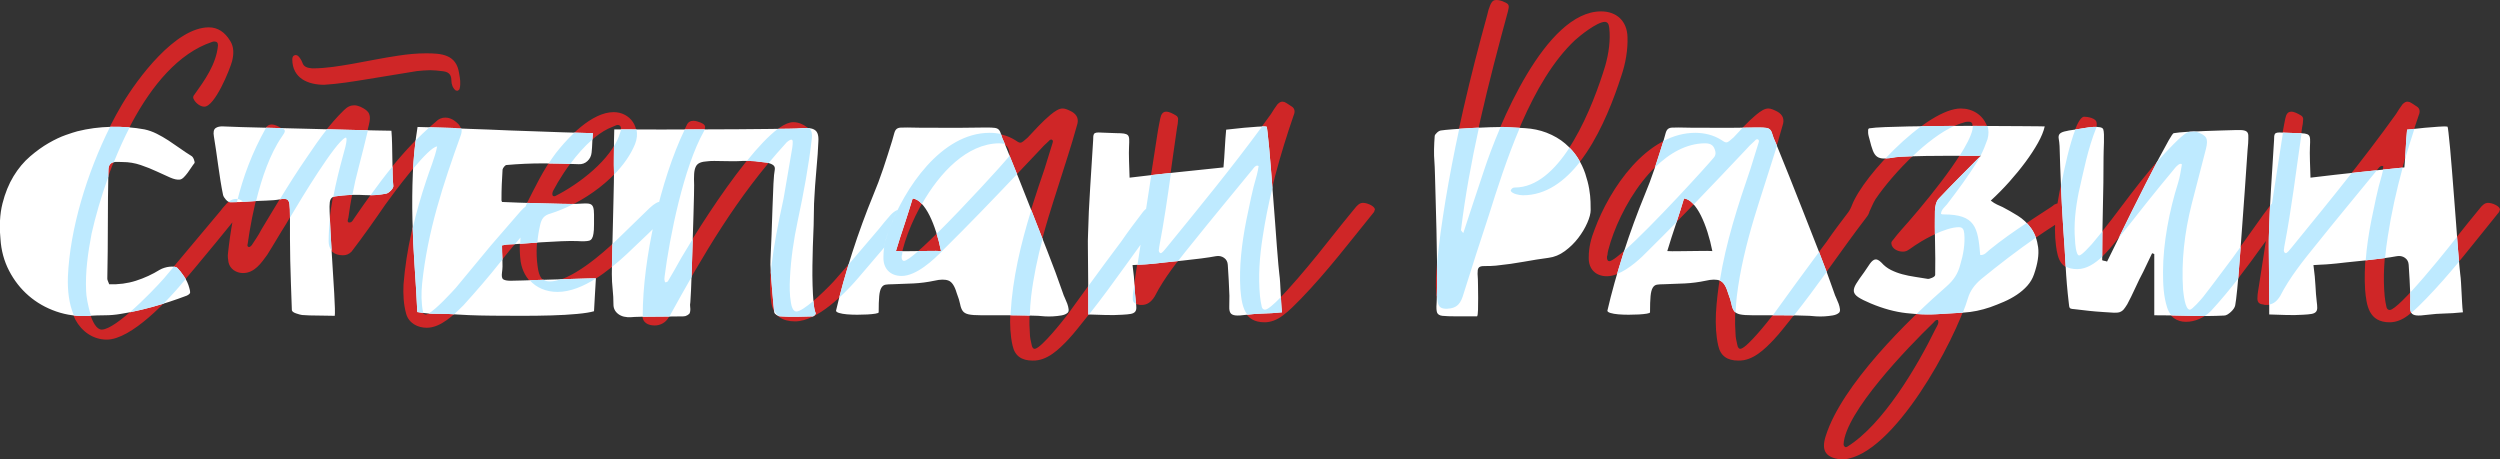
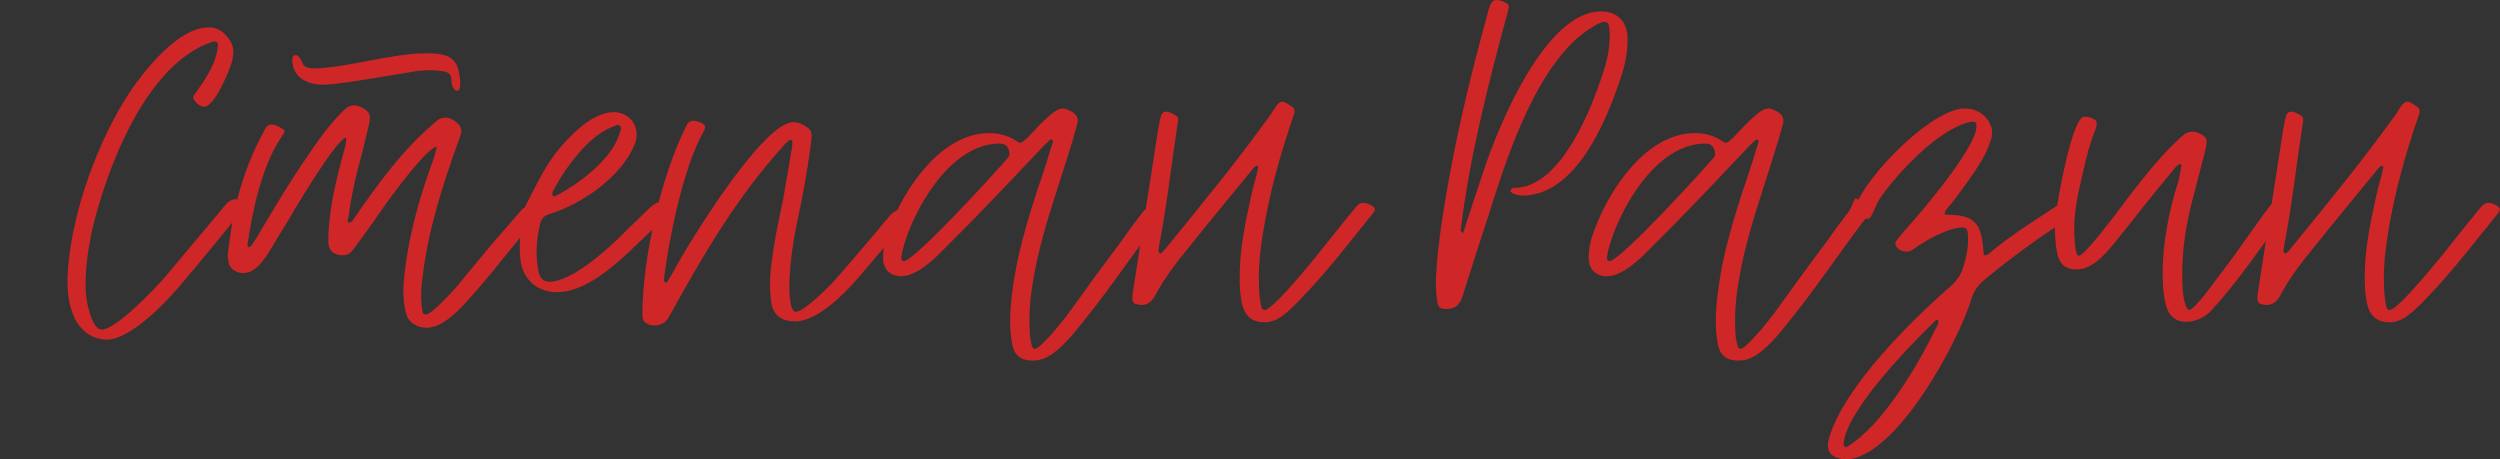
<svg xmlns="http://www.w3.org/2000/svg" xml:space="preserve" width="358.353mm" height="65.845mm" style="shape-rendering:geometricPrecision; text-rendering:geometricPrecision; image-rendering:optimizeQuality; fill-rule:evenodd; clip-rule:evenodd" viewBox="0 0 32922.6 6049.32">
  <rect x="0" y="0" width="32922.6" height="6049.32" fill="#333333" stroke="none" />
  <defs>
    <style type="text/css">  .fil1 {fill:white;fill-rule:nonzero} .fil0 {fill:#CF2627;fill-rule:nonzero} .fil2 {fill:#BEEAFF;fill-rule:nonzero}  </style>
  </defs>
  <g id="Слой_x0020_1">
-     <path class="fil0" d="M889.39 3649.95c30.01,-738.37 336.2,-1626.87 714.4,-2269.21 210.11,-354.18 708.39,-1020.54 1146.61,-1020.54 114.06,0 210.12,60.03 282.17,180.11 48.03,78.02 48.03,168.08 24.02,264.11 -30.04,114.09 -228.14,600.34 -366.2,600.34 -54.03,0 -114.05,-48.03 -138.1,-96.06 -11.99,-17.99 -11.99,-42 6.03,-60.03 138.07,-192.09 288.17,-402.21 312.18,-648.33 0,-36.04 -12.03,-54.03 -48.03,-54.03 -6.03,0 -18.03,0 -30.01,6 -882.47,294.16 -1404.76,1704.91 -1590.86,2527.36 -48.03,252.15 -84.04,504.27 -72.05,756.39 0,96.06 72.05,504.28 210.11,504.28 186.1,0 690.38,-528.29 816.46,-672.36 252.11,-300.15 498.28,-594.31 750.39,-894.46 18.03,-24.02 36.04,-48.03 60.03,-72.05 42.03,-54.03 90.06,-78.05 138.1,-78.05 42,0 78.01,18.03 108.05,54.03 11.99,12.03 11.99,36 6,48.03 -18.03,42 -720.39,888.47 -810.46,990.53 -192.09,234.14 -678.35,756.39 -1002.52,756.39 -180.11,0 -330.2,-108.05 -414.24,-264.11 -84.04,-168.11 -108.05,-354.21 -102.06,-558.33zm4358.38 -2917.55c120.09,-18.02 240.13,-30.04 360.21,-30.04 204.12,0 402.22,12.03 438.22,264.15 12.03,66.05 24.02,132.1 6,204.11 0,6 -11.99,18.03 -23.99,24.02 -5.99,0 -24.02,0 -30.04,-6 -36,-30.01 -54.03,-78.05 -54.03,-132.08 0,-90.06 -54.03,-114.05 -126.04,-120.05 -48.03,-6.03 -102.06,-12.02 -150.09,-12.02 -60.03,0 -120.09,5.99 -180.11,12.02 -222.11,36.01 -438.22,72.02 -660.37,108.06 -186.07,29.98 -366.2,60.02 -558.3,72.02 -210.12,0 -420.23,-84.04 -420.23,-336.16 0,-18.03 6.03,-48.04 36.03,-54.03 12,-6.03 36.01,5.99 42.04,11.99 23.99,24.02 42,54.03 54.03,84.04 17.99,60.02 66.02,72.05 132.04,78.04 180.11,0 354.21,-30.01 528.32,-60.02 204.09,-36.04 402.22,-78.05 606.3,-108.06zm-654.33 2197.2l11.99 0c30.01,0 42.04,-30.04 54.03,-48.03 318.17,-462.27 648.37,-918.51 1080.6,-1278.69 42,-42.03 84.04,-54.02 126.08,-54.02 36,0 72.02,11.99 102.06,29.98 72.02,48.03 132.04,102.06 96.03,204.12 -234.14,648.37 -438.26,1266.69 -510.27,1957.06 -12.03,126.05 -12.03,252.15 12,372.2 5.99,18.03 24.02,30.01 42.03,30.01 72.02,0 336.16,-288.17 390.19,-348.19 156.09,-186.1 306.18,-372.2 462.27,-558.31 132.07,-150.09 258.14,-300.15 390.22,-450.24 54.03,-60.03 96.03,-90.04 144.06,-90.04 42.04,0 78.05,17.99 120.05,60.03 24.05,18.02 24.05,42.03 0,72.05 -17.99,24.02 -42,48.03 -60.02,72.02 -168.08,180.11 -318.14,366.2 -468.23,552.31 -156.09,198.08 -318.17,384.19 -486.29,570.32 -120.05,120.05 -294.16,294.16 -480.26,294.16 -120.05,0 -234.13,-60.06 -270.14,-180.11 -36,-126.08 -42,-258.15 -36,-390.22 36,-456.24 144.06,-912.48 294.16,-1362.73 48.03,-150.09 114.05,-300.15 144.06,-450.25 -120.05,0 -588.31,636.34 -678.38,762.42 -144.06,210.12 -288.13,414.2 -444.22,618.33 -36,36.01 -72.05,48.03 -114.08,48.03 -114.06,0 -192.09,-60.05 -192.09,-180.1 0,-372.2 90.06,-762.43 186.1,-1116.6 60.02,-204.09 60.02,-264.15 30.04,-246.12 -150.09,78.05 -678.38,966.51 -774.44,1134.59 -84.04,132.07 -162.08,270.17 -246.12,402.21 -78.05,108.06 -168.08,240.13 -318.17,240.13 -90.03,0 -174.11,-54.03 -192.09,-144.06 -6,-36.01 -12.03,-78.05 -6,-120.05 66.02,-600.34 198.09,-1110.61 492.25,-1638.89 18.02,-36.01 48.03,-54.03 84.04,-54.03 36.03,0 84.07,24.02 114.05,42 72.05,36.04 66.05,48.03 12.03,126.08 -252.12,366.2 -384.2,978.54 -444.26,1410.76 -5.99,11.99 0,30.01 6.03,30.01 6,6.03 12,6.03 12,6.03 11.99,0 24.02,-11.99 36,-24.05 42.04,-66.02 90.07,-132.07 126.08,-204.08 192.09,-318.17 378.23,-636.35 594.31,-948.52 144.1,-216.08 306.18,-444.25 492.28,-624.32 48.04,-48.03 90.04,-66.05 138.07,-66.05 24.02,0 48.03,6.03 78.05,18.02 132.07,60.03 144.09,114.05 114.05,240.13 -42,186.1 -90.03,372.2 -138.07,558.31 -60.03,222.14 -102.06,444.25 -132.05,666.36 -6.03,18.02 -18.05,54.03 6,60.06zm2689.45 -348.19c5.99,0 18.02,6 30.01,0 300.19,-150.09 744.4,-480.29 846.46,-822.45 12.03,-36.04 30.01,-72.05 6,-102.06 -6,-6.03 -18.03,-12.03 -30.01,-12.03 -17.99,0 -48.03,18.03 -66.02,24.02 -324.2,120.04 -636.38,558.3 -786.43,846.45 -6.04,18.03 -18.03,42 0,66.06zm-396.22 300.15c36,-48.03 5.99,-114.09 36,-174.11 120.08,-234.11 228.14,-468.27 390.22,-684.38 168.08,-216.11 480.26,-546.28 768.42,-546.28 216.12,0 366.21,204.09 276.14,426.23 -174.08,426.23 -690.34,780.41 -1110.57,912.48 -90.06,24.02 -120.08,72.05 -138.1,150.09 -42,180.11 -54.02,360.18 -30.01,534.25 18.02,150.09 60.06,210.15 156.08,210.15 276.18,0 702.37,-372.23 888.5,-552.3 144.06,-138.07 282.13,-276.14 426.23,-414.2 66.02,-60.06 108.05,-84.08 150.05,-84.08 36.04,0 66.06,18.03 114.06,48.04 42.03,30.01 42.03,54.02 0,96.06 -186.07,186.1 -372.17,366.17 -564.3,546.28 -234.1,216.11 -582.28,498.28 -912.48,498.28 -246.12,0 -438.22,-150.06 -480.25,-402.25 -24.02,-174.07 -11.99,-360.17 30.01,-564.26zm5108.71 -54.03c-11.99,24.02 -30.01,48.03 -54.03,72.02 -210.11,258.15 -426.23,510.27 -642.34,762.42 -174.11,204.09 -534.28,570.29 -828.44,570.29 -162.09,0 -282.17,-66.02 -312.18,-240.1 -24.02,-162.12 -24.02,-336.19 0,-516.29 30.01,-246.16 78.05,-498.28 156.09,-858.46 24.02,-150.09 72.05,-408.23 114.05,-666.36 6,-30.01 6,-60.06 6,-84.04 0,-12.03 -6,-24.05 -17.99,-24.05 -24.02,0 -66.06,36.04 -78.05,54.07 -630.35,690.37 -1074.6,1452.76 -1524.84,2269.21 -42,84.04 -120.05,120.05 -192.09,120.05 -84.04,0 -162.08,-36.01 -162.08,-132.04 0,-750.44 246.12,-1843.01 582.31,-2503.38 18.03,-42 48,-60.02 90.03,-60.02 30.01,0 66.02,12.02 96.07,24.02 66.02,30.01 72.01,54.03 36,120.05 -264.14,468.26 -450.25,1386.74 -516.26,1909.06 0,17.99 -6.03,36.01 0,54.03 0,11.99 6,23.99 11.99,23.99 6.03,0 24.02,-6 30.01,-12 30.04,-48.03 54.03,-96.06 84.07,-144.09 168.08,-318.17 1164.63,-1957.04 1572.85,-1957.04 72.01,0 132.07,30.01 198.08,78.05 42.04,30.01 48.04,84.04 42.04,138.07 -42.04,366.21 -108.06,720.39 -186.1,1086.6 -54.02,252.11 -90.06,504.27 -102.06,750.39 -5.99,114.05 -5.99,222.11 12,324.17 6.03,42.04 24.02,120.05 72.05,120.05 108.06,0 468.26,-360.17 540.32,-450.21 186.1,-210.16 366.16,-426.27 546.27,-636.35 48.03,-60.02 96.07,-120.08 150.09,-180.11 48.04,-54.02 102.06,-84.04 162.09,-84.04 36,0 66.02,5.99 102.06,30.01 17.99,5.99 30.01,18.02 11.99,42.03zm-126.05 564.27c0,30.04 12.03,48.06 30.05,48.06 144.06,0 1254.67,-1218.66 1368.72,-1356.73 24.02,-24.02 30.01,-54.03 24.02,-84.07 -17.99,-78.01 -54.02,-108.06 -138.07,-108.06 -636.34,6.04 -1128.63,864.49 -1266.69,1398.77 -6,24.02 -11.99,48 -11.99,72.05 -6.04,6 -6.04,17.99 -6.04,29.99zm-240.09 -5.96c0,-126.08 29.98,-246.16 78.01,-366.21 198.12,-534.28 684.38,-1266.69 1320.72,-1266.69 120.05,0 240.13,30.01 336.2,90.03 36,24.05 54.02,36.04 72.01,36.04 24.02,0 48.04,-24.02 96.07,-66.06 96.06,-102.02 192.12,-210.08 300.18,-300.15 66.02,-54.03 114.05,-84.04 162.08,-84.04 36.01,0 72.02,18.03 120.05,42 72.06,42.04 96.07,102.06 66.06,186.13 -36.04,132.04 -78.05,270.14 -120.09,402.22 -84.04,270.14 -174.07,540.28 -258.14,816.45 -102.06,342.16 -186.1,684.34 -228.11,1032.53 -18.02,162.09 -24.02,324.17 -12.03,486.29 0,48 12.03,96.03 24.02,150.06 5.99,36 24.02,54.02 48.03,48.03 90.06,-24.02 360.2,-366.21 420.23,-444.26 234.14,-324.16 468.23,-648.37 708.39,-966.5 90.04,-132.08 186.1,-258.15 282.14,-384.2 42.03,-54.02 96.06,-84.07 150.09,-84.07 48,0 84.04,18.03 120.08,54.03 12,12.03 12,30.04 0,48.03 -6.03,18.03 -18.02,30.01 -30.04,48.03 -336.16,438.23 -636.34,894.46 -984.53,1326.72 -78.05,96.03 -150.09,192.09 -234.14,282.13 -120.05,126.08 -276.14,282.17 -468.26,276.18 -144.06,0 -234.1,-60.06 -264.11,-198.13 -30.04,-132.07 -36.04,-276.13 -30.04,-420.19 36.04,-654.37 240.13,-1290.72 450.25,-1903.04 36.03,-120.05 72.05,-234.14 108.05,-348.19 6.03,-17.99 6.03,-36.04 -17.99,-42.03 -5.99,0 -24.02,5.99 -30.01,18.02 -48.04,42.04 -90.04,84.04 -132.08,132.08 -420.23,444.25 -834.47,882.47 -1266.69,1308.7 -126.08,132.08 -354.21,342.19 -546.32,342.19 -150.05,0 -246.12,-96.06 -240.09,-252.11zm3283.79 522.25c0,-42.03 12.02,-90.03 18.02,-138.07 108.06,-684.38 210.12,-1368.75 318.17,-2053.1 12.03,-54.03 18.03,-108.06 30.01,-156.09 12.03,-60.03 36.04,-90.07 78.05,-90.07 42.03,0 84.04,24.05 126.08,48.03 24.02,12.03 36,36.04 30.01,66.06 0,30.01 -6,60.02 -12,90.03 -78.05,522.29 -138.09,1050.58 -240.13,1578.87 0,17.99 -6.03,36 -6.03,48 0,12.02 6.03,24.02 12.03,30.04 5.99,0 5.99,5.96 11.99,5.96 12.03,0 24.02,-11.99 36.04,-23.99 11.99,-12.02 24.02,-30.04 36,-42.03 474.26,-582.28 948.52,-1158.61 1386.74,-1770.94 24.02,-42.03 54.03,-84.07 84.07,-126.08 23.99,-24.02 42,-36 66.02,-36 12,0 24.02,6 30.01,6 36.01,17.99 66.06,42 96.03,60.02 36.04,24.02 42.03,66.02 24.05,108.06 -180.11,522.29 -330.2,1056.57 -414.27,1608.85 -41.98,264.18 -59.99,522.32 -36.01,780.44 6.03,48.03 12.03,96.02 24.02,144.09 6.03,23.99 24.02,36 42.04,36 120.05,0 756.39,-798.46 858.45,-930.53 108.06,-138.03 216.11,-270.1 324.17,-402.18 42.03,-54.03 72.05,-78.05 114.09,-78.05 47.99,0 144.06,36.01 156.05,84.04 -5.96,11.99 -5.96,24.02 -11.99,36 -312.18,384.19 -612.34,780.41 -960.52,1140.62 -78.05,78.05 -150.05,156.09 -240.13,222.15 -78.05,59.99 -162.12,90.03 -240.13,90.03 -276.14,0 -306.18,-222.11 -324.17,-432.26 -18.03,-300.15 17.99,-600.31 78.05,-906.45 42,-198.12 78.05,-396.22 138.07,-594.34 11.99,-42 18.03,-84.04 23.99,-120.05 -5.96,-6.04 -12,-6.04 -17.99,-6.04 -23.99,0 -42,24.02 -60.03,48.04 -270.14,330.2 -540.28,654.36 -804.42,984.53 -180.11,222.14 -354.21,438.26 -480.26,684.38 -48.03,78.04 -102.06,114.05 -174.11,114.05 -12.03,0 -30.01,0 -42,-6 -66.06,-5.99 -84.07,-36.04 -78.07,-102.06zm4004.07 -354.21c18.02,-306.14 66.02,-612.3 114.09,-912.44 138.07,-828.48 330.16,-1632.9 552.27,-2437.32l18.02 -72.06c30.01,-90.06 48.04,-132.07 102.06,-132.07 30.01,0 66.03,5.99 114.06,30.01 54.02,24.02 60.02,42.04 42,114.06 -258.12,948.55 -504.24,1909.03 -624.32,2887.6 0,11.99 12.03,17.99 30.01,42 96.06,-288.16 180.11,-552.31 270.14,-816.45 198.12,-606.34 816.45,-2107.13 1548.86,-2107.13 204.08,0 342.19,126.08 348.19,336.19 5.99,168.08 -24.02,348.19 -84.04,522.26 -186.1,576.32 -594.34,1566.85 -1296.71,1566.85 -48.03,0 -144.06,-18.03 -162.08,-60.03 11.99,-36 36,-42 54.03,-42 630.31,0 1044.58,-1110.63 1194.65,-1602.88 48.03,-168.12 72.01,-342.2 54.02,-504.28 -5.99,-54.03 -24.02,-78.05 -60.02,-78.05 -96.06,0 -318.17,174.08 -390.22,240.13 -576.29,540.28 -912.49,1584.87 -1140.63,2311.25 -114.05,342.2 -222.1,684.38 -330.2,1026.54 -36,126.1 -78.01,198.12 -222.07,204.12 -72.05,0 -108.06,-18.03 -120.11,-90.04 -24.02,-138.07 -24.02,-282.13 -11.99,-426.26zm2245.16 -162.08c0,30.04 12.02,48.06 30.04,48.06 144.06,0 1254.64,-1218.66 1368.72,-1356.73 24.02,-24.02 30.01,-54.03 24.02,-84.07 -17.99,-78.01 -54.03,-108.06 -138.1,-108.06 -636.31,6.04 -1128.6,864.49 -1266.69,1398.77 -5.97,24.02 -12,48 -12,72.05 -5.99,6 -5.99,17.99 -5.99,29.99zm-240.1 -5.96c0,-126.08 29.98,-246.16 78.01,-366.21 198.09,-534.28 684.38,-1266.69 1320.72,-1266.69 120.09,0 240.13,30.01 336.2,90.03 36,24.05 54.03,36.04 72.02,36.04 24.02,0 48.03,-24.02 96.06,-66.06 96.03,-102.02 192.09,-210.08 300.15,-300.15 66.02,-54.03 114.08,-84.04 162.08,-84.04 36,0 72.05,18.03 120.08,42 72.06,42.04 96.03,102.06 66.03,186.13 -36.01,132.04 -78.05,270.14 -120.05,402.22 -84.07,270.14 -174.12,540.28 -258.15,816.45 -102.06,342.16 -186.1,684.34 -228.14,1032.53 -17.99,162.09 -23.99,324.17 -11.99,486.29 0,48 11.99,96.03 24.02,150.06 5.99,36 24.02,54.02 48.03,48.03 90.03,-24.02 360.17,-366.21 420.23,-444.26 234.1,-324.16 468.23,-648.37 708.36,-966.5 90.03,-132.08 186.1,-258.15 282.17,-384.2 42.03,-54.02 65.63,-140.67 92.7,-185.99 48,0 141.44,119.95 177.44,155.95 11.99,12.03 11.99,30.04 0,48.03 -6,18.03 -18.02,30.01 -30.01,48.03 -336.19,438.23 -636.34,894.46 -984.53,1326.72 -78.05,96.03 -150.09,192.09 -234.14,282.13 -120.05,126.08 -276.17,282.17 -468.26,276.18 -144.06,0 -234.1,-60.06 -264.14,-198.13 -30.01,-132.07 -36.01,-276.13 -30.01,-420.19 36.04,-654.37 240.13,-1290.72 450.25,-1903.04 36,-120.05 72.05,-234.14 108.05,-348.19 6,-17.99 6,-36.04 -18.02,-42.03 -5.96,0 -23.99,5.99 -30.01,18.02 -47.99,42.04 -90.03,84.04 -132.08,132.08 -420.23,444.25 -834.44,882.47 -1266.66,1308.7 -126.08,132.08 -354.18,342.19 -546.31,342.19 -150.06,0 -246.12,-96.06 -240.1,-252.11zm3355.83 2467.33c0,17.99 17.99,36.01 30.01,36.01 5.99,0 11.99,-6 18.02,-6 474.26,-294.19 924.48,-1062.61 1164.63,-1554.86 17.99,-36 48.04,-72.05 30.01,-114.08 -30.01,-5.97 -42.03,18.02 -60.02,36.03 -336.2,324.21 -1164.67,1182.66 -1182.66,1602.89zm3.04 196.15l-52.35 0c-165.64,-25.58 -255.02,-93.8 -184.83,-310.23 210.12,-666.36 1080.6,-1524.83 1584.87,-1963.06 96.03,-84.04 150.05,-168.08 180.11,-282.13 42,-138.1 66.02,-276.17 54.02,-414.23 -6.03,-60.03 -24.02,-84.04 -72.05,-84.04 -156.09,0 -414.23,132.08 -540.31,216.11 -42,24.02 -84.01,60.03 -126.05,84.04 -18.02,12.03 -42.04,18.02 -66.02,18.02 -72.05,0 -144.1,-42.03 -150.09,-102.06 -6.03,-18.02 5.99,-36.04 17.99,-48.03 36.04,-48.03 72.05,-90.03 108.05,-132.04 228.14,-252.15 864.49,-1002.55 936.53,-1320.72 11.99,-78.07 6,-108.06 -48.03,-108.06 -12.03,0 -36.04,0 -66.06,12 -408.21,114.05 -930.5,672.35 -1158.63,1008.54 -36.01,60.03 -45.5,92.32 -81.09,166.63 -25.07,54.12 -41.95,91.52 -74.98,91.52 -42.03,0 -78.04,-12.03 -108.05,-30.01 -60.06,-30.04 -78.05,-72.05 -48,-144.09 162.05,-420.24 1008.51,-1278.69 1434.74,-1278.69 156.09,0 288.16,84.04 342.19,222.11 24.02,54.06 24.02,120.08 6,186.1 -36.01,102.06 -78.05,204.12 -138.07,300.18 -120.08,192.09 -258.11,378.19 -396.22,558.3 -30.01,36.01 -78.01,72.02 -78.01,126.05 11.99,6.03 23.99,6.03 36,6.03 414.2,0 450.25,168.08 480.22,534.28 54.03,6 84.07,-36.03 120.09,-66.05 258.15,-210.12 534.32,-384.19 810.42,-564.3 18.02,-12 36.04,-24.02 48.07,-36.01 24.02,-12.02 42.03,-18.02 60.02,-18.02 48.03,0 96.03,54.03 126.08,84.04 36,42.04 30.01,66.06 -18.02,102.06 -396.22,240.13 -774.42,522.3 -1134.63,816.46 -84.04,72.05 -144.06,150.05 -174.11,252.11 -164.81,553.33 -970.29,2058.86 -1629.83,2117.21zm5447.89 -2141.22c0,-42.03 12,-90.03 18.03,-138.07 108.05,-684.38 210.08,-1368.75 318.13,-2053.1 12.03,-54.03 18.05,-108.06 30.05,-156.09 11.99,-60.03 36,-90.07 78.05,-90.07 42,0 84.04,24.05 126.08,48.03 23.98,12.03 36,36.04 30.01,66.06 0,30.01 -6.03,60.02 -12.02,90.03 -78.05,522.29 -138.07,1050.58 -240.13,1578.87 0,17.99 -5.99,36 -5.99,48 0,12.02 5.99,24.02 12.02,30.04 5.97,0 5.97,5.96 12,5.96 11.99,0 24.02,-11.99 36,-23.99 11.99,-12.02 24.02,-30.04 36.04,-42.03 474.22,-582.28 948.49,-1158.61 1386.74,-1770.94 24.02,-42.03 54.03,-84.07 84.04,-126.08 24.02,-24.02 42,-36 66.05,-36 11.99,0 24.02,6 29.98,6 36.04,17.99 66.06,42 96.07,60.02 36.04,24.02 42.03,66.02 24.02,108.06 -180.08,522.29 -330.17,1056.57 -414.24,1608.85 -42,264.18 -59.99,522.32 -36,780.44 5.99,48.03 12.03,96.02 24.02,144.09 6.03,23.99 24.02,36 42.03,36 120.05,0 756.4,-798.46 858.46,-930.53 108.09,-138.03 216.01,-270.1 324.26,-402.18 41.81,-54.03 71.95,-78.05 114.09,-78.05 47.97,0 143.9,36.01 155.9,84.04 -5.83,11.99 -5.83,24.02 -12,36 -312.11,384.19 -612.3,780.41 -960.47,1140.62 -78.02,78.05 -150.06,156.09 -240.1,222.15 -78.05,59.99 -162.12,90.03 -240.13,90.03 -276.17,0 -306.17,-222.11 -324.2,-432.26 -18.02,-300.15 18.03,-600.31 78.05,-906.45 42.04,-198.12 78.05,-396.22 138.1,-594.34 11.99,-42 18.02,-84.04 23.98,-120.05 -5.96,-6.04 -11.99,-6.04 -17.99,-6.04 -24.02,0 -42,24.02 -60.02,48.04 -270.18,330.2 -540.32,654.36 -804.42,984.53 -180.14,222.14 -354.21,438.26 -480.3,684.38 -48.03,78.04 -102.06,114.05 -174.11,114.05 -11.99,0 -30.01,0 -42,-6 -66.05,-5.99 -84.04,-36.04 -78.05,-102.06zm252.12 -1242.64c42.03,0 84.07,17.99 126.08,36 36.04,18.02 42.04,48.03 12.03,84.04 -102.06,144.09 -210.12,288.16 -312.18,432.22 -228.14,318.17 -432.22,594.31 -696.37,882.5 -84.04,84.04 -204.12,138.07 -324.16,138.07 -120.09,0 -216.15,-66.05 -252.16,-186.13 -48.03,-150.05 -54.02,-306.14 -54.02,-468.23 0,-378.23 84.07,-810.42 198.12,-1170.62 23.99,-78.05 36,-156.09 48,-228.15 6.03,-17.98 0,-23.98 -17.99,-23.98 -30.01,6 -66.02,48 -84.04,72.02 -114.05,138.1 -234.16,282.16 -348.19,426.22 -150.09,192.13 -300.18,378.24 -450.27,564.33 -114.05,138.07 -282.13,324.17 -474.26,324.17 -210.08,0 -252.12,-126.08 -276.14,-312.18 -18.02,-138.09 -18.02,-282.16 0,-432.22 24.02,-174.11 204.12,-1230.69 366.21,-1266.69 48.03,0 162.08,18.02 168.08,78.05 6.03,17.99 0,48.03 -6,66.02 -114.05,282.17 -168.08,570.32 -234.14,858.49 -42.03,210.11 -66.02,420.23 -47.99,624.32 0,36.04 11.99,204.12 54.02,204.12 36.01,0 144.06,-126.04 168.09,-150.09 180.1,-210.12 348.18,-438.22 516.26,-660.37 174.12,-228.1 354.22,-450.21 558.34,-654.33 42,-42 90.03,-90.07 138.03,-126.08 36.04,-30.01 72.06,-42.03 108.06,-42.03 18.02,0 42.03,0 60.06,6.03 132.08,47.99 156.09,84.04 120.08,228.1 -60.06,240.13 -126.1,480.26 -186.1,720.42 -96.07,378.19 -138.1,756.35 -114.09,1128.59 6.03,48 24.02,264.14 90.03,264.14 30.01,0 150.09,-138.09 174.14,-168.08 132.04,-168.11 258.09,-342.21 390.19,-516.29 126.04,-174.08 246.12,-348.19 372.2,-522.26 36,-54.06 78.05,-102.06 114.09,-156.09 23.98,-36.03 59.99,-54.02 96,-54.02z" />
-     <path class="fil1" d="M1438.04 3743.37c123.13,4.8 240.39,-10.66 351.75,-46.15 111.3,-35.55 216.73,-84.07 316.23,-145.68 16.53,-9.44 36.07,-17.77 58.6,-24.9 22.49,-7.09 44.98,-11.8 67.51,-14.22 22.5,-2.33 43.21,-2.33 62.2,0 18.93,2.43 33.16,8.32 42.62,17.76 26.05,26.12 55.07,62.81 87.06,110.16 31.99,47.42 55.06,98.33 69.29,152.78 7.1,23.68 10.67,42.65 10.67,56.88 0,14.19 -14.23,28.39 -42.66,42.62 -156.31,59.21 -307.96,108.96 -454.78,149.18 -146.88,40.35 -286.63,71.11 -419.26,92.4 -68.71,11.9 -137.42,17.76 -206.07,17.76 -68.74,0 -137.39,2.4 -206.1,7.13 -151.58,9.44 -296.09,-9.43 -433.45,-56.84 -137.39,-47.36 -258.8,-116.65 -364.2,-207.85 -105.4,-91.17 -191.29,-200.79 -257.6,-328.67 -66.34,-127.89 -104.26,-267.65 -113.69,-419.23 -2.76,-29.08 -4.8,-57.62 -6.16,-85.63l0 -155.82c4.19,-80.43 15.12,-155.7 32.8,-225.8 34.32,-136.15 82.91,-255.82 145.68,-358.85 62.75,-103.03 135.58,-190.08 218.51,-261.13 82.91,-71.07 164.62,-129.7 245.19,-175.89 80.48,-46.18 154.53,-81.12 222.05,-104.82 67.51,-23.66 119.01,-40.26 154.57,-49.75 142.12,-35.53 289.55,-55.07 442.36,-58.6 152.76,-3.56 300.22,7.68 442.34,33.74 54.44,11.86 107.76,30.82 159.88,56.85 52.08,26.09 103.59,55.67 154.57,88.83 50.89,33.19 101.25,67.52 151,103.03 49.72,35.53 99.47,68.75 149.22,99.47 14.23,7.13 26.05,23.11 35.55,47.97 9.43,24.89 11.8,40.87 7.09,47.97 -11.89,14.23 -25.47,33.22 -40.86,56.85 -15.43,23.72 -31.44,46.84 -47.97,69.29 -16.59,22.56 -33.74,42.62 -51.5,60.41 -17.8,17.76 -35,27.87 -51.53,30.17 -33.22,4.8 -75.84,-4.08 -127.89,-26.61 -52.15,-22.49 -110.78,-49.17 -175.89,-79.96 -65.17,-30.76 -136.26,-59.18 -213.2,-85.28 -77.01,-26.05 -155.76,-39.08 -236.27,-39.08 -18.99,0 -39.71,-0.55 -62.16,-1.78 -22.56,-1.17 -43.27,0.62 -62.2,5.32 -18.99,4.8 -34.36,15.45 -46.18,31.98 -11.9,16.6 -17.76,42.62 -17.76,78.17 -4.77,232.16 -7.1,468.43 -7.1,708.82 0,240.46 -2.4,477.86 -7.1,712.38 0,9.49 2.31,19.54 7.1,30.2 4.69,10.64 10.63,25.48 17.76,44.4zm3716.43 -2021.66c4.73,54.52 7.65,113.7 8.92,177.68 1.13,63.94 2.3,129.12 3.53,195.39 1.17,66.35 2.33,130.29 3.56,191.87 1.14,61.61 4.09,114.92 8.88,159.88 2.3,16.6 -7.74,36.76 -30.21,60.41 -22.56,23.69 -43.23,37.92 -62.16,42.62 -94.8,19 -190.12,25.48 -286.06,19.55 -95.93,-5.91 -192.45,-4.13 -289.55,5.35 -37.92,4.76 -68.12,8.3 -90.61,10.63 -22.53,2.4 -40.29,9.49 -53.29,21.32 -13.03,11.9 -21.32,31.99 -24.86,60.41 -3.56,28.43 -4.18,69.88 -1.78,124.36 2.33,68.71 5.87,148.67 10.67,239.8 4.69,91.2 10.04,185.39 15.98,282.49 5.9,97.14 11.83,193.07 17.76,287.81 5.9,94.77 11.22,181.2 15.98,259.35 4.73,78.17 7.68,144.51 8.88,198.97 1.17,54.52 0.58,87.64 -1.75,99.5 -28.42,0 -62.19,-0.58 -101.24,-1.78 -39.09,-1.17 -78.21,-1.78 -117.27,-1.78 -39.08,0 -77.01,-0.55 -113.69,-1.75 -36.76,-1.2 -69.3,-2.95 -97.72,-5.35 -18.99,-2.33 -45.63,-9.44 -79.96,-21.33 -34.35,-11.82 -52.73,-26.02 -55.06,-42.62 -4.77,-127.92 -8.88,-245.18 -12.41,-351.78 -3.56,-106.6 -6.55,-207.24 -8.92,-302 -2.36,-94.7 -3.53,-188.3 -3.53,-280.68 0,-92.4 0,-188.3 0,-287.8 0,-82.88 -2.4,-141.51 -7.1,-175.86 -4.8,-34.32 -17.24,-55.07 -37.34,-62.2 -20.12,-7.09 -50.94,-6.48 -92.37,1.78 -41.48,8.33 -100.09,13.64 -175.89,16.01 -82.94,2.36 -161.63,6.55 -236.28,12.41 -74.61,5.96 -153.36,8.88 -236.27,8.88 -18.99,0 -38.54,-11.22 -58.63,-33.74 -20.13,-22.49 -32.57,-43.2 -37.3,-62.2 -11.86,-56.84 -23.08,-118.39 -33.74,-184.74 -10.66,-66.31 -20.77,-133.79 -30.21,-202.53 -9.49,-68.67 -18.99,-135.58 -28.42,-200.75 -9.5,-65.11 -19,-126.14 -28.43,-182.99 -9.5,-54.44 -2.37,-90.59 21.32,-108.34 23.66,-17.76 58.02,-25.44 103.03,-23.11 40.25,2.4 119.59,5.35 238.05,8.87 118.43,3.56 255.82,7.1 412.16,10.67 156.31,3.56 320.93,7.71 493.87,12.44 172.88,4.77 334.54,8.88 484.99,12.42 150.39,3.56 279.44,6.54 387.27,8.91 107.77,2.36 173.5,3.53 197.18,3.53zm1019.7 -24.86c73.38,2.37 156.87,5.32 250.51,8.88 93.53,3.54 192.42,7.72 296.65,12.45 104.24,4.76 207.26,8.32 309.13,10.63 239.23,9.49 498.61,17.8 778.11,24.89 -4.76,40.32 -7.72,81.71 -8.88,124.36 -1.23,42.62 -4.18,86.47 -8.87,131.46 -4.8,45.02 -23.11,82.32 -55.07,111.91 -31.99,29.66 -70.52,43.27 -115.47,40.87 -163.45,-7.13 -319.8,-10.67 -469.02,-10.67 -161.11,0 -320.99,7.1 -479.64,21.32 -9.5,0 -20.17,7.1 -31.99,21.33 -11.9,14.19 -19,27.22 -21.33,39.05 -4.76,75.84 -8.32,142.73 -10.63,200.75 -2.4,58.08 -3.56,124.97 -3.56,200.75 0,7.13 1.75,13.68 5.32,19.54 3.56,5.96 4.12,7.72 1.78,5.32 49.75,2.4 122.58,5.35 218.51,8.87 95.93,3.56 194.79,6.58 296.68,8.91 101.8,2.4 196.57,4.77 284.24,7.1 87.61,2.4 147.99,2.4 181.21,0 44.95,-2.33 82.25,-4.12 111.91,-5.35 29.59,-1.17 53.29,1.78 71.08,8.88 17.76,7.13 30.17,21.32 37.3,42.65 7.1,21.32 10.67,53.29 10.67,95.93 0,11.9 0,29.66 0,53.29 0,23.72 0,47.97 0,72.85 0,24.86 -0.62,49.17 -1.78,72.83 -1.23,23.69 -3.01,40.29 -5.35,49.72 -7.1,54.54 -26.09,85.92 -56.85,94.15 -30.82,8.33 -82.94,10.14 -156.32,5.35 -49.75,-2.33 -119.04,-1.75 -207.84,1.78 -88.84,3.56 -178.29,8.33 -268.27,14.23 -90.03,5.93 -172.94,11.86 -248.72,17.73 -75.84,5.96 -125.59,8.91 -149.22,8.91 -18.99,0 -38.53,1.19 -58.62,3.53 -20.17,2.37 -39.71,5.96 -58.63,10.67 0,54.52 1.78,115.47 5.31,182.99 3.56,67.51 1.78,124.94 -5.31,172.32 -7.1,49.72 -1.23,80.57 17.76,92.37 18.93,11.9 50.92,17.8 95.93,17.8 37.86,0 90.01,-1.17 156.32,-3.6 66.31,-2.3 137.97,-4.69 214.98,-7.06 76.93,-2.36 156.9,-4.73 239.83,-7.13 82.88,-2.3 159.27,-4.73 229.14,-7.09 69.85,-2.33 130.27,-4.12 181.24,-5.36 50.88,-1.17 84.65,-1.78 101.25,-1.78 -4.77,68.75 -8.88,139.2 -12.45,211.45 -3.54,72.24 -7.72,146.23 -12.41,222.04 -47.42,14.23 -121.41,26.09 -222.08,35.53 -100.69,9.5 -213.8,15.98 -339.33,19.58 -125.56,3.53 -256.41,5.31 -392.59,5.31 -136.23,0 -263.53,-0.58 -381.96,-1.78 -118.46,-1.17 -220.92,-3.53 -307.35,-7.13 -86.47,-3.53 -142.73,-6.48 -168.76,-8.85 -75.84,-7.13 -158.1,-10.08 -246.93,-8.91 -88.84,1.23 -178.26,-6.49 -268.27,-23.11 -9.49,-198.94 -21.32,-400.24 -35.52,-603.97 -14.23,-203.7 -23.73,-407.4 -28.43,-611.12 -4.8,-203.7 -2.99,-407.41 5.31,-611.13 8.31,-203.67 28.98,-407.37 62.2,-611.13l500.97 14.23 0 3.56c42.66,2.36 100.66,4.76 174.11,7.09zm4359.52 -7.09c73.41,-7.13 127.31,-5.35 161.69,5.31 34.29,10.67 57.39,30.21 69.26,58.63 11.82,28.43 15.98,65.73 12.44,111.92 -3.56,46.18 -6.54,100.08 -8.87,161.66 -7.13,94.77 -14.81,188.31 -23.11,280.68 -8.32,92.4 -14.81,184.77 -19.54,277.14 -4.76,63.98 -7.09,127.92 -7.09,191.87 0,63.94 -1.23,127.92 -3.54,191.87 0,9.49 -1.23,39.7 -3.56,90.59 -2.4,50.94 -4.8,114.31 -7.13,190.08 -2.37,75.84 -4.15,158.13 -5.32,246.93 -1.23,88.84 -0.62,174.73 1.78,257.64 2.33,82.91 6.49,157.54 12.41,223.82 5.91,66.35 14.78,113.7 26.68,142.13 4.69,7.09 1.78,16.59 -8.88,28.43 -10.66,11.89 -19.54,17.76 -26.67,17.76 -71.04,2.33 -142.09,4.08 -213.16,5.31 -71.08,1.2 -142.13,-0.58 -213.2,-5.31 -16.59,0 -33.74,-5.87 -51.5,-17.76 -17.76,-11.83 -27.87,-23.67 -30.21,-35.53 -2.4,-16.56 -6.54,-56.26 -12.44,-119.04 -5.93,-62.75 -11.86,-130.84 -17.76,-204.31 -5.93,-73.38 -11.28,-144.46 -15.99,-213.17 -4.8,-68.67 -5.96,-119.56 -3.56,-152.78 4.73,-97.1 9.46,-207.23 14.23,-330.42 4.73,-123.13 8.88,-243.37 12.41,-360.63 3.56,-117.26 7.68,-221.46 12.45,-312.66 4.73,-91.17 10.66,-153.33 17.76,-186.56 4.73,-28.43 -4.77,-49.72 -28.43,-63.95 -23.69,-14.22 -50.95,-23.62 -81.7,-28.42 -30.82,-2.33 -57.47,-5.32 -79.96,-8.88 -22.53,-3.56 -45.64,-6.51 -69.26,-8.88 -23.73,-2.33 -48.58,-3.56 -74.65,-3.56 -26.09,0 -56.84,0 -92.37,0 -37.92,2.4 -79.4,3.56 -124.36,3.56 -45.02,0 -88.8,-0.55 -131.46,-1.78 -42.62,-1.17 -81.15,-1.78 -115.47,-1.78 -34.36,0 -60.99,1.23 -79.96,3.56 -45.02,2.37 -80.54,8.88 -106.56,19.55 -26.09,10.66 -45.03,28.42 -56.85,53.28 -11.9,24.9 -18.99,56.85 -21.32,95.93 -2.41,39.09 -2.41,88.29 0,147.47 0,14.19 -0.62,58.63 -1.79,133.24 -1.23,74.61 -3.53,164.64 -7.09,270 -3.56,105.43 -7.13,219.75 -10.67,342.88 -3.56,123.19 -7.09,239.83 -10.66,349.97 -3.54,110.16 -7.1,205.51 -10.67,286.05 -3.54,80.54 -6.55,132.65 -8.88,156.31 -4.76,23.69 -5.31,47.42 -1.78,71.04 3.56,23.73 1.78,47.42 -5.31,71.08 -2.4,9.49 -12.45,19.54 -30.21,30.17 -17.76,10.67 -34.98,16.01 -51.53,16.01 -35.53,0 -87.64,0.55 -156.32,1.78 -68.74,1.13 -139.17,1.78 -211.41,1.78 -72.28,0 -138.56,0.51 -198.97,1.75 -60.39,1.2 -101.25,2.95 -122.58,5.32 -71.07,4.73 -127.92,-8.85 -170.54,-40.84 -42.62,-31.99 -63.94,-73.99 -63.94,-126.14 0,-68.68 -3.56,-135.54 -10.67,-200.72 -7.13,-65.15 -10.66,-132 -10.66,-200.78 0,-16.53 0.55,-58.6 1.78,-126.11 1.13,-67.51 2.95,-148.01 5.31,-241.61 2.33,-93.54 4.73,-193 7.13,-298.44 2.31,-105.37 4.7,-204.29 7.1,-296.69 2.33,-92.37 4.09,-172.32 5.32,-239.83 1.17,-67.48 1.78,-109.51 1.78,-126.14 -2.4,-73.38 -3.01,-145.65 -1.78,-216.73 1.17,-71.04 1.78,-143.29 1.78,-216.73 0,-23.66 0.55,-47.35 1.78,-71.04 1.17,-23.66 1.75,-47.35 1.75,-71.07 438.19,2.37 832.59,2.37 1183.17,0 149.22,0 296.07,-0.55 440.59,-1.78 144.45,-1.17 275.36,-2.33 392.59,-3.54 117.26,-1.17 214.36,-2.33 291.36,-3.56 76.94,-1.17 122.58,-2.95 136.78,-5.31zm1858.21 1616.6c-16.59,-85.28 -37.92,-168.76 -63.94,-250.47 -26.09,-81.7 -55.07,-154.57 -87.06,-218.51 -31.99,-63.94 -66.96,-116.03 -104.81,-156.35 -37.92,-40.26 -77.01,-62.71 -117.23,-67.51 -14.23,47.42 -30.24,99.5 -47.98,156.35 -17.79,56.84 -36.79,115.47 -56.84,175.89 -20.17,60.38 -40.32,121.37 -60.41,182.95 -20.16,61.61 -38.54,120.79 -55.07,177.64 40.22,2.4 86.44,3.01 138.56,1.78 52.05,-1.17 104.81,-1.78 158.09,-1.78 53.31,0 105.98,-0.55 158.13,-1.78 52.05,-1.17 98.27,-0.52 138.55,1.78zm-35.52 -1623.73c106.6,0 212.58,0 318.01,0 105.37,0 211.39,-1.17 317.98,-3.54 49.76,0 86.44,1.75 110.16,5.32 23.63,3.56 41.39,12.44 53.29,26.64 11.83,14.22 21.32,35 28.43,62.19 7.09,27.26 21.32,63.4 42.62,108.35 61.58,149.25 121.37,297.3 179.45,444.15 58.02,146.88 116.61,294.87 175.86,444.13 71.07,182.43 142.12,363.61 213.2,543.62 71.04,180 138.55,362.38 202.53,547.15 4.69,16.59 12.96,37.3 24.86,62.2 11.8,24.86 22.45,50.33 31.95,76.35 9.44,26.13 15.4,50.36 17.76,72.86 2.37,22.52 -2.36,38.53 -14.19,47.97 -18.99,16.59 -45.63,27.87 -79.92,33.77 -34.39,5.9 -70.53,10.01 -108.38,12.41 -37.92,2.33 -75.22,2.33 -111.92,0 -36.79,-2.4 -65.76,-4.73 -87.05,-7.1 -120.79,-4.73 -245.16,-7.13 -373.08,-7.13 -127.89,0 -251.11,0 -369.51,0 -80.57,0 -138.59,-4.08 -174.11,-12.41 -35.53,-8.3 -60.99,-23.11 -76.39,-44.44 -15.43,-21.29 -26.64,-50.88 -33.77,-88.8 -7.1,-37.85 -22.53,-87.6 -46.16,-149.25 -26.12,-89.97 -61.64,-143.87 -106.59,-161.67 -45.05,-17.76 -107.83,-17.14 -188.31,1.82 -90.06,18.96 -181.21,30.79 -273.6,35.49 -92.37,4.8 -184.77,8.32 -277.14,10.66 -35.53,0 -65.15,1.78 -88.8,5.36 -23.73,3.56 -42.66,17.21 -56.85,40.84 -14.23,23.72 -23.72,60.44 -28.43,110.15 -4.8,49.76 -7.1,120.79 -7.1,213.2 0,7.1 -14.22,13.03 -42.65,17.76 -28.43,4.77 -63.39,8.33 -104.82,10.67 -41.49,2.37 -86.51,3.54 -135.02,3.54 -48.58,0 -93.6,-1.78 -135.01,-5.32 -41.45,-3.56 -75.84,-9.46 -103.03,-17.8 -27.26,-8.26 -40.87,-18.31 -40.87,-30.17 26.06,-113.7 57.43,-236.28 94.19,-367.76 36.68,-131.45 76.35,-263.46 119.01,-396.15 42.66,-132.62 87.61,-263.5 135.02,-392.59 47.35,-129.09 93.53,-248.1 138.55,-357.1 49.75,-118.4 94.74,-238.05 135.02,-358.84 40.25,-120.79 79.34,-242.79 117.26,-365.98 11.83,-42.62 21.32,-76.39 28.43,-101.25 7.1,-24.86 17.14,-42.65 30.21,-53.29 12.96,-10.66 30.17,-16.56 51.5,-17.79 21.32,-1.14 50.92,-1.75 88.83,-1.75 66.28,2.37 134.41,3.54 204.29,3.54 69.84,0 137.97,0 204.31,0zm3755.52 522.29c7.09,-80.48 12.99,-164.58 17.76,-252.25 4.69,-87.6 10.66,-169.34 17.76,-245.15 82.88,-9.44 161.08,-17.76 234.52,-24.89 61.54,-4.73 121.34,-9.44 179.39,-14.19 58.02,-4.73 97.72,-4.73 119.05,0 2.3,0 6.48,26.08 12.45,78.17 5.9,52.11 12.96,121.41 21.29,207.84 8.3,86.47 16.56,184.75 24.9,294.9 8.26,110.14 17.14,223.28 26.63,339.31 9.44,116.09 18.32,231.57 26.64,346.43 8.27,114.89 15.98,219.1 23.11,312.63 7.09,93.6 13.58,172.94 19.54,238.06 5.86,65.17 10.01,106.05 12.41,122.58 4.73,33.22 8.27,71.07 10.69,113.69 2.31,42.66 4.7,86.51 7.06,131.49 2.37,45.02 4.73,90.04 7.13,135.02 2.31,45.02 5.9,86.47 10.63,124.36 -94.77,9.5 -176.47,14.81 -245.11,15.98 -68.75,1.2 -140.95,6.55 -216.73,15.99 -68.75,9.49 -119.05,12.44 -151,8.91 -31.99,-3.6 -53.94,-14.23 -65.76,-32.03 -11.9,-17.76 -17.21,-44.92 -15.98,-81.7 1.17,-36.69 1.78,-84.69 1.78,-143.91 -2.4,-68.67 -5.35,-136.77 -8.88,-204.28 -3.56,-67.52 -7.72,-135.58 -12.45,-204.31 -2.4,-40.22 -18.99,-71.04 -49.75,-92.37 -30.79,-21.33 -66.34,-28.43 -106.6,-21.33 -49.71,9.5 -115.45,19.58 -197.18,30.21 -81.7,10.67 -163.44,20.16 -245.15,28.43 -81.74,8.33 -156.31,15.98 -223.83,23.11 -67.51,7.1 -109.61,11.86 -126.17,14.19 -28.4,2.37 -53.9,4.8 -76.36,7.14 -22.55,2.36 -45.04,4.14 -67.51,5.31 -22.55,1.23 -46.18,2.37 -71.07,3.54 -24.86,1.23 -55.07,3.01 -90.59,5.35 14.2,106.56 23.11,197.8 26.64,273.58 3.56,75.84 8.88,143.35 15.98,202.53 4.73,35.52 7.1,64.56 7.1,87.02 0,22.59 -5.93,40.31 -17.73,53.31 -11.89,13.03 -30.82,21.94 -56.84,26.64 -26.13,4.8 -62.81,8.33 -110.16,10.67 -73.44,4.8 -147.47,5.96 -222.08,3.56 -74.61,-2.33 -149.83,-4.73 -225.61,-7.1 0,-11.83 0,-39.08 0,-81.74 0,-42.62 0,-95.32 0,-158.13 0,-62.71 -0.62,-131.42 -1.78,-206.07 -1.23,-74.61 -1.78,-148.6 -1.78,-222.07 0,-73.38 -0.58,-143.26 -1.75,-209.6 -1.23,-66.28 -0.62,-123.13 1.75,-170.54 4.73,-201.3 14.23,-409.77 28.43,-625.33 14.23,-215.53 27.23,-422.83 39.09,-621.8 0,-18.93 0.55,-35.52 1.78,-49.75 1.17,-14.19 4.73,-25.41 10.66,-33.74 5.9,-8.3 16.54,-13.62 31.99,-15.98 15.37,-2.37 38.48,-2.37 69.26,0 30.76,2.36 62.2,3.53 94.15,3.53 31.99,0 64.53,1.23 97.72,3.56 42.65,0 75.8,1.78 99.5,5.32 23.63,3.56 40.86,10.66 51.5,21.32 10.66,10.67 16.56,27.87 17.79,51.5 1.14,23.72 0.55,56.84 -1.81,99.5 -2.37,49.75 -2.37,113.14 0,190.08 2.36,77.01 4.73,149.83 7.13,218.52 215.53,-26.03 423.37,-49.72 623.54,-71.04 200.13,-21.33 404.45,-42.66 612.91,-63.98zm4252.91 -458.31c97.1,37.92 179.43,85.85 246.93,143.9 67.52,58.04 122.58,120.79 165.23,188.3 42.62,67.52 75.74,136.78 99.47,207.85 23.62,71.04 40.86,138 51.53,200.75 10.63,62.78 16.53,119.01 17.76,168.76 1.17,49.75 1.75,86.51 1.75,110.16 0,45.02 -14.82,101.25 -44.41,168.76 -29.65,67.52 -69.29,133.82 -119.04,198.97 -49.72,65.15 -108.34,122.58 -175.86,172.3 -67.48,49.75 -139.17,79.37 -214.94,88.84 -106.6,14.22 -214.98,31.4 -325.14,51.49 -110.13,20.16 -232.7,37.34 -367.69,51.53 -56.85,4.77 -101.9,6.55 -135.02,5.32 -33.22,-1.14 -58.08,1.81 -74.61,8.88 -16.63,7.13 -26.64,22.55 -30.24,46.18 -3.54,23.72 -2.95,62.8 1.78,117.26 0,11.9 0.58,42.1 1.81,90.62 1.14,48.55 1.75,101.25 1.75,158.09 0,56.85 -0.62,109 -1.75,156.35 -1.23,47.39 -5.35,75.81 -12.44,85.28 -90.04,0 -178.26,0 -264.7,0 -86.5,0 -151,-2.4 -193.68,-7.1 -35.49,-4.73 -58.04,-18.34 -67.48,-40.86 -9.49,-22.46 -11.89,-64.5 -7.09,-126.14 2.33,-37.86 4.12,-106.6 5.31,-206.07 1.17,-99.47 1.17,-213.75 0,-342.87 -1.19,-129.09 -3.56,-265.28 -7.09,-408.64 -3.54,-143.25 -7.13,-277.66 -10.67,-403.22 -3.56,-125.55 -6.55,-233.29 -8.88,-323.35 -2.4,-89.97 -4.76,-146.82 -7.09,-170.54 -4.8,-56.85 -6.55,-114.25 -5.32,-172.33 1.14,-57.98 4.09,-116.61 8.85,-175.85 2.33,-11.83 12.45,-26.03 30.21,-42.62 17.77,-16.56 34.94,-26.06 51.53,-28.43 30.76,-4.73 83.49,-10.05 158.1,-16.01 74.61,-5.87 154.57,-11.22 239.84,-15.98 85.27,-4.73 167.56,-8.3 246.93,-10.67 79.3,-2.33 137.96,-3.56 175.89,-3.56 94.7,4.8 191.22,10.12 289.55,16.01 98.27,5.93 191.26,25.48 278.92,58.63zm2185.07 1559.75c-16.59,-85.28 -37.92,-168.76 -63.94,-250.47 -26.12,-81.7 -55.07,-154.57 -87.06,-218.51 -31.98,-63.94 -66.96,-116.03 -104.81,-156.35 -37.92,-40.26 -77.01,-62.71 -117.27,-67.51 -14.23,47.42 -30.21,99.5 -47.97,156.35 -17.76,56.84 -36.75,115.47 -56.81,175.89 -20.16,60.38 -40.35,121.37 -60.44,182.95 -20.17,61.61 -38.5,120.79 -55.07,177.64 40.25,2.4 86.43,3.01 138.55,1.78 52.08,-1.17 104.84,-1.78 158.13,-1.78 53.31,0 105.98,-0.55 158.1,-1.78 52.08,-1.17 98.29,-0.52 138.58,1.78zm-35.52 -1623.73c106.56,0 212.58,0 318.01,0 105.36,0 211.38,-1.17 317.98,-3.54 49.71,0 86.43,1.75 110.13,5.32 23.66,3.56 41.42,12.44 53.31,26.64 11.8,14.22 21.3,35 28.43,62.19 7.1,27.26 21.3,63.4 42.62,108.35 61.58,149.25 121.38,297.3 179.45,444.15 58.02,146.88 116.61,294.87 175.83,444.13 71.1,182.43 142.14,363.61 213.19,543.62 71.08,180 138.59,362.38 202.53,547.15 4.73,16.59 13,37.3 24.86,62.2 11.83,24.86 22.49,50.33 31.99,76.35 9.44,26.13 15.4,50.36 17.76,72.86 2.33,22.52 -2.36,38.53 -14.19,47.97 -18.99,16.59 -45.63,27.87 -79.96,33.77 -34.39,5.9 -70.49,10.01 -108.38,12.41 -37.92,2.33 -75.19,2.33 -111.91,0 -36.76,-2.4 -65.73,-4.73 -87.02,-7.1 -120.83,-4.73 -245.19,-7.13 -373.08,-7.13 -127.89,0 -251.11,0 -369.54,0 -80.54,0 -138.56,-4.08 -174.12,-12.41 -35.48,-8.3 -60.96,-23.11 -76.35,-44.44 -15.46,-21.29 -26.64,-50.88 -33.77,-88.8 -7.09,-37.85 -22.53,-87.6 -46.18,-149.25 -26.09,-89.97 -61.61,-143.87 -106.6,-161.67 -45.02,-17.76 -107.79,-17.14 -188.3,1.82 -90.03,18.96 -181.18,30.79 -273.58,35.49 -92.4,4.8 -184.77,8.32 -277.14,10.66 -35.53,0 -65.15,1.78 -88.84,5.36 -23.69,3.56 -42.62,17.21 -56.85,40.84 -14.19,23.72 -23.68,60.44 -28.42,110.15 -4.77,49.76 -7.1,120.79 -7.1,213.2 0,7.1 -14.19,13.03 -42.62,17.76 -28.43,4.77 -63.43,8.33 -104.82,10.67 -41.48,2.37 -86.51,3.54 -135.02,3.54 -48.58,0 -93.6,-1.78 -135.01,-5.32 -41.49,-3.56 -75.84,-9.46 -103.03,-17.8 -27.26,-8.26 -40.87,-18.31 -40.87,-30.17 26.06,-113.7 57.44,-236.28 94.16,-367.76 36.68,-131.45 76.38,-263.46 119.01,-396.15 42.68,-132.62 87.6,-263.5 135.01,-392.59 47.35,-129.09 93.57,-248.1 138.59,-357.1 49.75,-118.4 94.74,-238.05 135.02,-358.84 40.25,-120.79 79.34,-242.79 117.26,-365.98 11.8,-42.62 21.3,-76.39 28.43,-101.25 7.1,-24.86 17.14,-42.65 30.21,-53.29 12.96,-10.66 30.17,-16.56 51.5,-17.79 21.32,-1.14 50.92,-1.75 88.83,-1.75 66.29,2.37 134.37,3.54 204.29,3.54 69.84,0 137.97,0 204.31,0zm3702.23 959.34c30.72,23.69 58.02,40.84 81.71,51.5 23.62,10.66 48.52,21.94 74.6,33.74 63.95,33.22 130.23,71.07 198.94,113.69 68.71,42.66 127.31,97.72 175.89,165.23 48.52,67.48 79.34,150.45 92.4,248.69 12.96,98.33 -5.32,218.51 -55.07,360.66 -18.99,54.52 -47.99,103.61 -87.05,147.44 -39.09,43.88 -85.3,83.48 -138.56,119.04 -53.31,35.53 -110.16,66.35 -170.57,92.37 -60.39,26.09 -120.24,49.76 -179.43,71.08 -118.46,40.29 -233.94,63.92 -346.44,71.04 -112.49,7.09 -231.54,14.22 -357.06,21.29 -118.5,7.14 -252.25,2.43 -401.5,-14.19 -149.22,-16.53 -305.57,-59.15 -469.02,-127.89 -73.41,-30.8 -127.89,-58.02 -163.44,-81.74 -35.49,-23.63 -55.07,-49.11 -58.6,-76.36 -3.56,-27.22 6.48,-60.44 30.17,-99.53 23.66,-39.05 59.21,-90.59 106.6,-154.53 14.22,-21.3 26.67,-39.64 37.34,-55.07 10.63,-15.39 23.08,-33.74 37.27,-55.1 23.69,-33.12 46.76,-52.05 69.29,-56.81 22.49,-4.73 50.34,9.46 83.49,42.62 35.55,40.31 76.97,72.28 124.36,95.93 47.38,23.69 97.75,42.62 151,56.85 53.31,14.19 108.38,25.48 165.22,33.77 56.89,8.32 112.5,17.21 166.98,26.64 11.83,2.36 31.41,-2.33 58.67,-14.2 27.18,-11.86 40.84,-24.89 40.84,-39.08 2.33,-142.12 1.78,-281.87 -1.75,-419.29 -3.59,-137.32 -4.18,-277.1 -1.81,-419.23 0,-28.43 4.12,-58.63 12.44,-90.59 8.3,-31.99 21.88,-57.43 40.87,-76.42 85.27,-89.98 172.88,-180.59 262.91,-271.79 90.01,-91.17 187.07,-188.86 291.33,-293.13 -16.56,2.37 -49.16,3.54 -97.68,3.54 -48.55,0 -106.57,0 -174.12,0 -67.51,0 -140.95,0 -220.25,0 -79.4,0 -157.58,0.62 -234.52,1.78 -77.01,1.23 -150.45,3.01 -220.3,5.35 -69.88,2.37 -128.5,5.93 -175.85,10.67 -63.98,11.86 -115.48,17.76 -154.57,17.76 -39.09,0 -69.88,-8.27 -92.4,-24.89 -22.53,-16.54 -40.84,-43.21 -55.07,-79.93 -14.19,-36.72 -28.43,-84.69 -42.62,-143.9 -2.36,-9.44 -5.96,-22.5 -10.66,-39.09 -4.77,-16.56 -7.72,-32.54 -8.88,-47.97 -1.23,-15.36 -1.23,-28.98 0,-40.86 1.17,-11.83 6.51,-18.93 15.98,-21.3 47.35,-7.13 116.65,-12.45 207.88,-16.01 91.14,-3.53 194.79,-6.48 310.85,-8.87 116.03,-2.33 240.39,-4.13 373.11,-5.32 132.63,-1.17 265.24,-1.78 397.91,-1.78 132.65,0 259.37,0.62 380.2,1.78 120.79,1.19 228.56,1.75 323.29,1.75 94.74,0 170.58,0.62 227.43,1.78 56.85,1.24 86.43,1.79 88.8,1.79 -14.19,63.94 -43.82,136.25 -88.8,216.73 -45.05,80.57 -99.47,164.06 -163.45,250.5 -63.98,86.51 -135.01,173.56 -213.16,261.16 -78.17,87.64 -159.91,170.54 -245.15,248.72zm5446.72 -437.05c7.13,-80.48 13.03,-164.58 17.76,-252.25 4.73,-87.6 10.67,-169.34 17.8,-245.15 82.84,-9.44 161.04,-17.76 234.48,-24.89 61.58,-4.73 121.34,-9.44 179.43,-14.19 58.02,-4.73 97.71,-4.73 119.01,0 2.33,0 6.51,26.08 12.45,78.17 5.9,52.11 12.99,121.41 21.32,207.84 8.26,86.47 16.53,184.75 24.89,294.9 8.27,110.14 17.14,223.28 26.62,339.31 9.46,116.09 18.31,231.57 26.63,346.43 8.3,114.89 16.01,219.1 23.11,312.63 7.13,93.6 13.61,172.94 19.57,238.06 5.83,65.17 10.02,106.05 12.42,122.58 4.73,33.22 8.26,71.07 10.57,113.69 2.27,42.66 4.86,86.51 7.13,131.49 2.27,45.02 4.86,90.04 7.13,135.02 2.27,45.02 5.83,86.47 10.69,124.36 -94.77,9.5 -176.48,14.81 -245.15,15.98 -68.71,1.2 -140.95,6.55 -216.73,15.99 -68.75,9.49 -119.05,12.44 -151,8.91 -31.99,-3.6 -53.93,-14.23 -65.73,-32.03 -11.89,-17.76 -17.21,-44.92 -15.98,-81.7 1.14,-36.69 1.75,-84.69 1.75,-143.91 -2.4,-68.67 -5.35,-136.77 -8.88,-204.28 -3.56,-67.52 -7.72,-135.58 -12.45,-204.31 -2.36,-40.22 -18.99,-71.04 -49.71,-92.37 -30.82,-21.33 -66.35,-28.43 -106.6,-21.33 -49.75,9.5 -115.48,19.58 -197.18,30.21 -81.74,10.67 -163.45,20.16 -245.19,28.43 -81.7,8.33 -156.31,15.98 -223.83,23.11 -67.51,7.1 -109.6,11.86 -126.14,14.19 -28.42,2.37 -53.93,4.8 -76.39,7.14 -22.52,2.36 -45.04,4.14 -67.51,5.31 -22.53,1.23 -46.18,2.37 -71.04,3.54 -24.89,1.23 -55.07,3.01 -90.62,5.35 14.2,106.56 23.11,197.8 26.64,273.58 3.56,75.84 8.91,143.35 15.99,202.53 4.76,35.52 7.13,64.56 7.13,87.02 0,22.59 -5.96,40.31 -17.77,53.31 -11.89,13.03 -30.82,21.94 -56.84,26.64 -26.09,4.8 -62.79,8.33 -110.14,10.67 -73.47,4.8 -147.46,5.96 -222.11,3.56 -74.61,-2.33 -149.82,-4.73 -225.6,-7.1 0,-11.83 0,-39.08 0,-81.74 0,-42.62 0,-95.32 0,-158.13 0,-62.71 -0.59,-131.42 -1.75,-206.07 -1.23,-74.61 -1.78,-148.6 -1.78,-222.07 0,-73.38 -0.62,-143.26 -1.78,-209.6 -1.23,-66.28 -0.62,-123.13 1.78,-170.54 4.7,-201.3 14.19,-409.77 28.43,-625.33 14.19,-215.53 27.19,-422.83 39.08,-621.8 0,-18.93 0.55,-35.52 1.78,-49.75 1.17,-14.19 4.7,-25.41 10.67,-33.74 5.87,-8.3 16.53,-13.62 31.95,-15.98 15.4,-2.37 38.5,-2.37 69.3,0 30.76,2.36 62.16,3.53 94.15,3.53 31.95,0 64.49,1.23 97.71,3.56 42.62,0 75.78,1.78 99.47,5.32 23.66,3.56 40.87,10.66 51.53,21.32 10.67,10.67 16.56,27.87 17.76,51.5 1.17,23.72 0.55,56.84 -1.78,99.5 -2.36,49.75 -2.36,113.14 0,190.08 2.33,77.01 4.73,149.83 7.14,218.52 215.49,-26.03 423.34,-49.72 623.53,-71.04 200.13,-21.33 404.46,-42.66 612.89,-63.98zm-3915.4 1239.99c40.26,-80.47 88.81,-178.77 145.69,-294.87 56.85,-116.02 116,-236.27 177.61,-360.62 61.61,-124.36 123.74,-248.1 186.56,-371.29 62.75,-123.13 120.18,-233.88 172.3,-332.21 52.11,-98.27 95.34,-177.67 129.7,-238.06 34.32,-60.41 56.26,-91.75 65.76,-94.15 42.62,-7.09 103,-12.99 181.17,-17.76 78.17,-4.73 156.35,-8.27 234.52,-10.67 78.14,-2.33 149.22,-4.73 213.16,-7.09 63.98,-2.37 105.37,-3.56 124.36,-3.56 56.85,-2.33 101.28,-2.95 133.24,-1.78 31.99,1.23 55.62,7.09 71.07,17.76 15.36,10.66 23.63,27.87 24.86,51.53 1.17,23.69 0.55,58.04 -1.75,103.03 -4.8,45.02 -10.7,123.19 -17.8,234.48 -7.1,111.37 -15.98,240.46 -26.68,387.3 -10.63,146.88 -21.87,301.45 -33.74,463.67 -11.86,162.27 -23.08,315.03 -33.74,458.31 -10.67,143.35 -21.33,268.87 -31.99,376.61 -10.67,107.86 -19.51,179.45 -26.64,214.97 -2.37,14.23 -8.88,29.04 -19.54,44.41 -10.67,15.45 -23.11,29.65 -37.31,42.65 -14.23,13.03 -29.04,24.34 -44.4,33.77 -15.46,9.5 -30.21,14.19 -44.4,14.19 -142.15,7.1 -293.77,8.27 -454.81,3.56 -161.08,-4.73 -316.2,-7.13 -465.45,-7.13l0 -806.53c-4.76,-2.33 -9.49,-4.12 -14.19,-5.31 -4.8,-1.17 -9.49,-2.95 -14.23,-5.35l-117.22 245.15c-33.19,61.65 -68.16,132.69 -104.82,213.2 -36.76,80.57 -71.7,151.62 -104.85,213.19 -18.99,30.8 -34.97,53.9 -47.93,69.26 -13.06,15.46 -29.04,26.68 -48,33.74 -18.96,7.13 -45.6,10.14 -79.92,8.91 -34.36,-1.17 -81.16,-4.12 -140.37,-8.91 -73.41,-4.7 -136.74,-10.01 -190.06,-15.99 -53.29,-5.86 -109.61,-12.41 -168.8,-19.5 -45.02,-2.37 -71.66,-7.68 -79.92,-15.99 -8.33,-8.3 -13.68,-32.53 -16.01,-72.85 -18.96,-161.05 -32.57,-321.54 -40.84,-481.45 -8.33,-159.88 -18.37,-320.31 -30.21,-481.39 -11.86,-175.27 -21.94,-358.26 -30.21,-548.97 -8.32,-190.63 -14.81,-373.62 -19.5,-548.93 -2.43,-37.85 -5.97,-69.29 -10.67,-94.15 -4.8,-24.89 -2.4,-44.98 7.06,-60.41 9.46,-15.39 30.76,-27.8 63.98,-37.3 33.12,-9.44 86.43,-18.93 159.88,-28.43 33.16,-4.73 69.3,-10.67 108.38,-17.76 39.05,-7.1 76.39,-11.83 111.92,-14.23 35.52,-2.3 65.73,-1.17 90.59,3.56 24.89,4.77 39.67,14.23 44.4,28.43 4.76,14.23 7.68,36.76 8.91,67.51 1.17,30.8 1.17,64.57 0,101.25 -1.23,36.76 -2.37,73.44 -3.56,110.16 -1.23,36.72 -1.75,65.73 -1.75,87.06 0,217.92 -3.01,443.57 -8.91,676.86 -5.93,233.32 -8.87,460.09 -8.87,680.38 11.82,4.77 22.49,7.72 31.99,8.88 9.43,1.2 20.09,4.15 31.98,8.85z" />
-     <path class="fil2" d="M2288.75 3511.8l5.58 0.62c18.93,2.43 33.16,8.32 42.62,17.76 26.05,26.12 55.07,62.81 87.06,110.16 7.59,11.25 14.67,22.7 21.26,34.34 -14.19,16.67 -25.21,29.47 -32.35,37.57 -61.47,74.93 -153.1,179.36 -259.88,286.75 -49.35,15.3 -98.2,29.56 -146.52,42.8 -102.29,28.1 -201.13,51.55 -296.5,70.39 187.25,-162.19 379.49,-366.51 450.78,-447.98l127.95 -152.42zm-1088.97 645.69c-8.23,0.5 -16.45,1.03 -24.69,1.6 -68.79,4.28 -136.13,2.73 -202,-4.67 -65.39,-154.77 -84.4,-324.18 -79,-508.24 25.67,-631.38 253.28,-1372.52 555.17,-1975.67l11.88 -0.31c83.61,-1.95 165.64,0.53 246.07,7.46 -77.11,149.46 -146.43,304 -207.95,457.95 -2.68,0.54 -5.33,1.13 -7.94,1.78 -18.99,4.8 -34.36,15.45 -46.18,31.98 -11.9,16.6 -17.76,42.62 -17.76,78.17 -0.56,27.08 -1.08,54.23 -1.57,81.43 -97.15,269.16 -170.17,528.74 -219.54,746.92 -48.03,252.15 -84.04,504.27 -72.05,756.39 0,53.31 22.21,202.73 65.55,325.2zm1809.97 -1499.86c31.78,-26.02 65.68,-37.97 99.57,-37.97 35.75,0 67.15,13.06 94.23,39.15 22.36,-1.22 44.36,-2.7 66.03,-4.43 33.43,-2.63 67.68,-4.92 102.75,-6.85 75.33,-308.57 184.17,-621.85 337.33,-844.31 48.59,-70.2 58.32,-86.96 7.35,-115.85l-125.85 -2.96 -87.95 -2.05c-1.28,2.19 -2.5,4.46 -3.67,6.81 -179.76,322.84 -298.99,638.94 -379.61,972.99 -28.35,0.73 -57.23,1.11 -86.62,1.11 -7.76,0 -15.62,-1.87 -23.57,-5.63zm1869.54 -86.44c93.19,-129.3 188.95,-256.5 289.37,-379.53l1.83 95c1.14,61.61 4.09,114.92 8.88,159.88 2.3,16.6 -7.74,36.76 -30.21,60.41 -22.56,23.69 -43.23,37.92 -62.16,42.62 -68.95,13.82 -138.18,21.01 -207.71,21.63zm593.97 -721.26c58.7,-59.66 119.26,-117.6 181.96,-173.54l344.84 9.79 0 3.56c21.54,1.19 47.01,2.4 76.4,3.59 5.73,24.5 4.2,52.62 -7.52,85.85 -234.14,648.37 -438.26,1266.69 -510.27,1957.06 -12.03,126.05 -12.03,252.15 12,372.2 1.68,5.07 4.34,9.66 7.65,13.65 -27.53,-3.43 -55.14,-7.69 -82.79,-12.8 -9.49,-198.94 -21.32,-400.24 -35.52,-603.97 -11.62,-166.32 -20.08,-332.65 -25.36,-498.99 48.42,-209.83 108.75,-418.95 178.04,-626.81 48.03,-150.09 114.05,-300.15 144.06,-450.25 -55.37,0 -184.8,135.38 -317.04,293.6 6.56,-124.3 17.72,-248.62 33.54,-372.96zm169.79 2278.69c97.45,-51.02 311.77,-284.93 359.83,-338.33 156.09,-186.1 306.18,-372.2 462.27,-558.31 132.07,-150.09 258.14,-300.15 390.22,-450.24 54.03,-60.03 96.03,-90.04 144.06,-90.04 42.04,0 78.05,17.99 120.05,60.03 24.05,18.02 24.05,42.03 0,72.05 -17.99,24.02 -42,48.03 -60.02,72.02 -97.92,104.93 -189.72,211.89 -278.99,319.7 -23.35,1.36 -40.69,2.04 -52.03,2.04 -18.99,0 -38.53,1.19 -58.62,3.53 -20.17,2.37 -39.71,5.96 -58.63,10.67 0,54.52 1.78,115.47 5.31,182.99l0.1 1.92 -25.38 31.46c-156.09,198.08 -318.17,384.19 -486.29,570.32 -37.15,37.15 -79.48,79.48 -125.74,120.21 -66.97,-5.17 -138.74,-7.23 -215.41,-6.22 -40.14,0.56 -80.38,-0.72 -120.75,-3.8zm-1276.5 -830.71c-24.65,-29.29 -38.56,-69.27 -38.56,-119.95 0,-96.12 6.02,-193.45 16.58,-291.04 1.92,44.43 4.23,92.45 6.95,144.06 4.45,86.32 9.47,175.32 15.03,266.92zm22.18 -704.94c34.1,-181.55 79.04,-360.77 125.36,-531.61 60.02,-204.09 60.02,-264.15 30.04,-246.12 -132.89,69.11 -562.24,773.48 -725.57,1050.67l0 -3.67c0,-82.88 -2.4,-141.51 -7.1,-175.86 -4.8,-34.32 -17.24,-55.07 -37.34,-62.2 -19.65,-6.93 -49.5,-6.5 -89.47,1.21 112.95,-185.26 228.95,-369.67 355.18,-552.03 82.25,-123.34 170.36,-250.61 265.45,-370.63 91.81,2.38 180.06,4.55 264.76,6.54 101.39,2.41 193.08,4.54 275.11,6.4 -37.7,161.25 -79.31,322.51 -120.93,483.76 -33.06,122.33 -60.64,244.65 -83.79,366.96 -42.89,1.17 -85.9,3.86 -129.02,8.07 -37.92,4.76 -68.12,8.3 -90.61,10.63 -12.04,1.29 -22.73,3.9 -32.05,7.88zm3696.7 -666.29c34.4,-56.27 61.41,-113.7 78.64,-171.47 5.72,-17.16 12.8,-34.3 16.05,-50.81 68.46,0.32 135.84,0.59 202.1,0.79 12.58,59.41 7.6,125.88 -20.06,194.08 -58.8,143.96 -156.67,279.69 -276.65,401.42 0.1,-9.24 0.17,-16.3 0.17,-21.18 -2.4,-73.38 -3.01,-145.65 -1.78,-216.73 0.73,-44.9 1.26,-90.26 1.53,-136.12zm-284 -90.58c-105.85,91.69 -205.07,205.5 -291.36,321.89 -97.4,-3.34 -192.19,-5.37 -284.33,-6.08 28.79,-44.82 59.24,-89.08 91.87,-132.59 64.09,-82.4 149.14,-181.37 245.8,-272.31 79.93,2.33 161.64,4.56 245.15,6.68 -3.18,26.97 -5.56,54.42 -7.14,82.41zm-910.04 1041.71c36,-48.03 5.99,-114.09 36,-174.11l15.95 -31.22c59.9,1.9 120.91,3.57 183.05,5 101.8,2.4 196.57,4.77 284.24,7.1 60.71,1.66 108.34,2.16 142.93,1.53 -102.18,52.54 -204.64,95.06 -301.96,125.64 -90.06,24.02 -120.08,72.05 -138.1,150.09 -18.11,77.63 -30.63,155.25 -37.11,232.4 -70.93,4.81 -137.17,9.62 -198.71,14.39l-27.77 2.13c3.32,-105.87 17.52,-216.48 41.49,-332.95zm268.34 806.81c21.25,14.79 47.47,21.63 79.84,21.63 45.9,0 95.96,-10.33 148.36,-28.31 63.12,-1.85 122.2,-3.76 177.23,-5.61 69.85,-2.33 130.27,-4.12 181.24,-5.36 50.88,-1.17 84.65,-1.78 101.25,-1.78l-0.17 2.54c-161.4,101.92 -336,176.6 -505.86,176.6 -148.77,0 -277.77,-54.85 -365.86,-153.91 38.58,-1.29 78.72,-2.57 120.43,-3.86l63.54 -1.93zm905.3 -471.09c23.17,-21.41 44.33,-41.48 63.04,-59.58 144.06,-138.07 282.13,-276.14 426.23,-414.2 66.02,-60.06 108.05,-84.08 150.05,-84.08 36.04,0 66.06,18.03 114.06,48.04 42.03,30.01 42.03,54.02 0,96.06 -186.07,186.1 -372.17,366.17 -564.3,546.28 -58.73,54.22 -124.65,112.6 -195.67,169.64l0.6 -33.45c1.13,-67.51 2.95,-148.01 5.31,-241.61l0.68 -27.09zm3854.99 -285.8c-201.9,247.03 -409.1,488.74 -616.29,730.48 -63.48,74.42 -151.71,170.37 -252.44,262.28 16.12,-63.18 33.67,-128.74 52.66,-196.67 22.17,-79.43 45.42,-159.07 69.78,-238.93 134.97,-156.41 267.55,-314.35 400.14,-469.02 48.03,-60.02 96.07,-120.08 150.09,-180.11 29.71,-33.4 61.71,-57.65 95.99,-71.26 -18.11,32.44 -157.83,335.27 -176.49,493.66 9.06,0 272.95,-309.95 277,-331.79 17.73,-56.85 84.17,-265.45 98.4,-312.87 40.22,4.8 79.3,27.25 117.23,67.51l4.91 5.32c233.91,-412.75 593.85,-795.07 1017.77,-799.09 31.63,0 56.46,4.25 76.09,13.73l-7.99 -19.38c-21.3,-44.95 -35.53,-81.1 -42.62,-108.35 -0.73,-2.81 -1.49,-5.55 -2.28,-8.21 -48.59,-10.56 -98.93,-15.84 -149.27,-15.84 -636.34,0 -1122.6,732.41 -1320.72,1266.69 -48.03,120.05 -78.01,240.13 -78.01,366.21 -6.03,156.05 90.03,252.11 240.09,252.11 192.1,0 420.24,-210.11 546.32,-342.19 331.34,-326.74 652.11,-660.54 973.12,-998.69 -32.58,-82.1 -65.68,-164.55 -99.33,-247.4 -4.15,11.93 -11.12,23.24 -21.33,33.46 -73.57,89.07 -561.83,627.78 -937.84,998.97 22.87,74.54 41.85,150.52 56.92,228 -40.29,-2.31 -86.5,-2.95 -138.55,-1.78 -52.15,1.23 -104.82,1.78 -158.13,1.78l-2.24 0c-91.5,80.21 -159.84,129.76 -188.88,129.76 -18.03,0 -30.05,-18.02 -30.05,-48.06 0,-12 0,-23.99 6.04,-29.99 0,-16.45 2.8,-32.89 6.5,-49.32 -31.97,0 -61.32,-0.81 -88.02,-2.4 16.53,-56.85 34.91,-116.03 55.07,-177.64 20.09,-61.58 40.25,-122.58 60.41,-182.95l5.96 -18.02zm-1664.8 1234.9c-25.4,-21.09 -46.56,-47.71 -62.74,-80.52 -2.28,-21.05 -5.2,-50.47 -8.75,-88.25 -5.93,-62.75 -11.86,-130.84 -17.76,-204.31 -5.58,-68.95 -10.63,-135.87 -15.12,-200.7 2.96,-38.59 7.04,-77.51 12.26,-116.73 30.01,-246.16 78.05,-498.28 156.09,-858.46 24.02,-150.09 72.05,-408.23 114.05,-666.36 6,-30.01 6,-60.06 6,-84.04 0,-12.03 -6,-24.05 -17.99,-24.05 -24.02,0 -66.06,36.04 -78.05,54.07 -76.31,83.58 -149.86,168.22 -221.06,253.87 -9.29,-2.56 -18.97,-4.62 -29.01,-6.18 -30.82,-2.33 -57.47,-5.32 -79.96,-8.88 -22.53,-3.56 -45.64,-6.51 -69.26,-8.88 -23.73,-2.33 -48.58,-3.56 -74.65,-3.56l-33.95 0c144.99,-179.5 286.52,-331.29 408.82,-422.5 57.58,-0.68 108.49,-1.37 152.76,-2.08 76.94,-1.17 122.58,-2.95 136.78,-5.31 49.13,-4.77 89.53,-5.55 121.18,-2.35 37.05,30.69 42.25,82.25 36.53,133.83 -42.04,366.21 -108.06,720.39 -186.1,1086.6 -54.02,252.11 -90.06,504.27 -102.06,750.39 -5.99,114.05 -5.99,222.11 12,324.17 6.03,42.04 24.02,120.05 72.05,120.05 44.58,0 132.06,-61.31 224.52,-139.65l1.31 15.09c5.91,66.35 14.78,113.7 26.68,142.13 4.69,7.09 1.78,16.59 -8.88,28.43 -10.66,11.89 -19.54,17.76 -26.67,17.76 -71.04,2.33 -142.09,4.08 -213.16,5.31 -71.08,1.2 -142.13,-0.58 -213.2,-5.31 -7.44,0 -14.99,-1.19 -22.66,-3.56zm-1148.32 -513.89c-97.14,168.7 -192.69,339.99 -288.51,513.75 -1.01,2.02 -2.05,4 -3.1,5.96 -58.95,0.85 -119.16,1.3 -180.67,1.3 -60.56,0 -116.92,0.36 -169.14,1.2 -0.84,-6.5 -1.28,-13.3 -1.28,-20.46 0,-728.85 232.16,-1780.38 553.53,-2445.28 87.31,-0.29 172.19,-0.72 254.65,-1.28l9.63 0c-3.46,8.22 -7.95,17.24 -13.39,27.22 -264.14,468.26 -450.25,1386.74 -516.26,1909.06 0,17.99 -6.03,36.01 0,54.03 0,11.99 6,23.99 11.99,23.99 6.03,0 24.02,-6 30.01,-12 30.04,-48.03 54.03,-96.06 84.07,-144.09 40.27,-76.23 128.17,-228.38 244.07,-415.51l-1.12 38.91c-3.56,123.19 -7.09,239.83 -10.66,349.97 -1.28,39.66 -2.55,77.4 -3.83,113.22zm4622.67 -502.31c-66.44,250.98 -119.79,502.83 -150.56,757.91 -9.31,83.71 -15.41,167.42 -17.47,251.13 -82.91,-2.25 -167.47,-3.42 -253.63,-3.5 0.28,-8.5 0.58,-16.99 0.94,-25.49 25.51,-463.28 135.27,-917.53 271.76,-1360.62l1.59 4c49.13,126.11 98.25,251.63 147.38,376.57zm601.47 622.56c144.2,-198.35 289.27,-395.83 436.62,-591.03 90.04,-132.08 186.1,-258.15 282.14,-384.2 42.03,-54.02 96.06,-84.07 150.09,-84.07 48,0 84.04,18.03 120.08,54.03 12,12.03 12,30.04 0,48.03 -6.03,18.03 -18.02,30.01 -30.04,48.03 -324.55,423.09 -615.56,862.96 -948.61,1281.84l-9.47 -0.29c0,-11.83 0,-39.08 0,-81.74 0,-42.62 0,-95.32 0,-158.13 0,-41.53 -0.28,-85.69 -0.8,-132.47zm586.72 135.35c0,-42.03 12.02,-90.03 18.02,-138.07l4.12 -26.08c0.49,8.34 0.92,16.51 1.3,24.5 3.56,75.84 8.88,143.35 15.98,202.53 1.53,11.46 2.8,22.23 3.84,32.34 -37.6,-13.01 -48.01,-42.77 -43.24,-95.23zm61.79 -417.22c61.34,-393.63 121.23,-787.26 181.97,-1180.88 87.66,-10.05 173.97,-19.69 258.92,-28.91 -44.92,323.3 -91.76,647.98 -154.47,972.68 0,17.99 -6.03,36 -6.03,48 0,12.02 6.03,24.02 12.03,30.04 5.99,0 5.99,5.96 11.99,5.96 12.03,0 24.02,-11.99 36.04,-23.99 11.99,-12.02 24.02,-30.04 36,-42.03 430.67,-528.76 861.33,-1052.59 1265,-1602.95 26.61,-0.62 46.4,0.5 59.39,3.38 2.3,0 6.48,26.08 12.45,78.17 5.9,52.11 12.96,121.41 21.29,207.84 8.3,86.47 16.56,184.75 24.9,294.9 5.51,73.53 11.31,148.4 17.37,224.58 -51.33,212.12 -94.65,426.66 -127.73,643.99 -41.98,264.18 -59.99,522.32 -36.01,780.44 6.03,48.03 12.03,96.02 24.02,144.09 6.03,23.99 24.02,36 42.04,36 34.86,0 113.3,-67.4 209.5,-166.19l4.04 76.29c2.31,45.02 5.9,86.47 10.63,124.36 -94.77,9.5 -176.47,14.81 -245.11,15.98 -67.04,1.18 -137.37,6.28 -211.08,15.29 -66.76,-84.25 -81.55,-212.13 -92.15,-335.89 -18.03,-300.15 17.99,-600.31 78.05,-906.45 42,-198.12 78.05,-396.22 138.07,-594.34 11.99,-42 18.03,-84.04 23.99,-120.05 -5.96,-6.04 -12,-6.04 -17.99,-6.04 -23.99,0 -42,24.02 -60.03,48.04 -270.14,330.2 -540.28,654.36 -804.42,984.53 -60.8,74.99 -120.91,149.29 -178.73,224.3 -59.9,6.13 -115.62,11.88 -167.23,17.33 -67.51,7.1 -109.61,11.86 -126.17,14.19 -28.4,2.37 -53.9,4.8 -76.36,7.14 -22.55,2.36 -45.04,4.14 -67.51,5.31 -22.55,1.23 -46.18,2.37 -71.07,3.54 -7.97,0.4 -16.51,0.84 -25.59,1.35zm3945 20.07c19.79,-291.82 65.55,-583.4 111.37,-869.51 52.83,-316.97 113.56,-630.42 180.86,-941.69 50.08,-3.5 102.34,-6.77 156.76,-9.81 34.74,-1.93 68.97,-3.67 102.72,-5.2 -98.19,445.51 -180.71,894.27 -236.26,1346.92 0,11.99 12.03,17.99 30.01,42 96.06,-288.16 180.11,-552.31 270.14,-816.45 49.25,-150.72 124.49,-356.76 220.97,-581.24 13.25,-0.17 25,-0.27 35.23,-0.27 71.58,3.63 144.2,7.55 217.86,11.8 -169.15,397.31 -300.58,809.94 -408.01,1152.02 -114.05,342.2 -222.1,684.38 -330.2,1026.54 -36,126.1 -78.01,198.12 -222.07,204.12 -72.05,0 -108.06,-18.03 -120.11,-90.04 -4.76,-27.37 -8.57,-54.97 -11.54,-82.75 0.7,-30.61 1.29,-66.49 1.78,-107.62 0.97,-82.7 1.13,-175.63 0.49,-278.82zm1883.05 -1376.69c-199.42,256.33 -447.83,441.12 -751.15,441.12 -48.03,0 -144.06,-18.03 -162.08,-60.03 11.99,-36 36,-42 54.03,-42 286.36,0 528.11,-229.24 720.77,-525.58 42.03,42.61 77.97,87.53 107.83,134.79 10.81,17.12 21.01,34.35 30.6,51.71zm580.98 1173.52c363.33,-319.25 1086.31,-1114.68 1177.17,-1224.64 24.02,-24.02 30.01,-54.03 24.02,-84.07 -17.99,-78.01 -54.03,-108.06 -138.1,-108.06 -244.31,2.32 -467.33,130.36 -657.29,317.39 38.07,-114.64 75.11,-230.33 111.09,-347.12 130.66,-68.24 271.3,-108.34 420.15,-108.34 120.09,0 240.13,30.01 336.2,90.03 36,24.05 54.03,36.04 72.02,36.04 24.02,0 48.03,-24.02 96.06,-66.06 39.43,-41.89 78.86,-84.8 119.13,-127.06 66.86,-0.54 134,-1.56 201.35,-3.06 49.71,0 86.43,1.75 110.13,5.32 23.66,3.56 41.42,12.44 53.31,26.64 11.8,14.22 21.3,35 28.43,62.19 7.1,27.26 21.3,63.4 42.62,108.35l15.72 38.17c-13.97,45.58 -28.19,90.93 -42.39,135.6 -84.07,270.14 -174.12,540.28 -258.15,816.45 -102.06,342.16 -186.1,684.34 -228.14,1032.53 -7.8,70.25 -13.34,140.5 -16.14,210.74 -7.85,-5.86 -14.45,-12.52 -19.84,-19.97 -15.46,-21.29 -26.64,-50.88 -33.77,-88.8 -7.09,-37.85 -22.53,-87.6 -46.18,-149.25 -26.09,-89.97 -61.61,-143.87 -106.6,-161.67l-0.78 -0.3c79.78,-503.23 239.76,-994.72 403.42,-1471.65 36,-120.05 72.05,-234.14 108.05,-348.19 6,-17.99 6,-36.04 -18.02,-42.03 -5.96,0 -23.99,5.99 -30.01,18.02 -47.99,42.04 -90.03,84.04 -132.08,132.08 -225.6,238.49 -449.46,475.24 -675.3,709.34 -3.49,-3.98 -7.01,-7.86 -10.56,-11.64 -37.92,-40.26 -77.01,-62.71 -117.27,-67.51 -14.23,47.42 -30.21,99.5 -47.97,156.35 -15.7,50.26 -32.38,101.93 -49.9,154.99 -120.79,123.27 -242.5,245.7 -365.67,367.17 -98.85,103.56 -260.44,255.08 -418.23,315.69 27.15,-93.03 55.77,-186.36 85.86,-280.03l7.64 -23.65zm1957.83 847.94l5.79 -7.5c199.76,-276.61 399.55,-553.25 603.06,-826.13 34.22,86.77 67.63,174.11 100.2,261.98 -139.47,193.04 -280.72,385.2 -430.59,573.07 -55.6,-0.95 -111.91,-1.42 -168.92,-1.42l-109.53 0zm1891.81 -16.44c142.84,-138.45 278.82,-262.07 395.25,-363.26 96.03,-84.04 150.05,-168.08 180.11,-282.13 42,-138.1 66.02,-276.17 54.02,-414.23 -6.03,-60.03 -24.02,-84.04 -72.05,-84.04 -86.84,0 -205.25,40.88 -314.95,91.62 -1.38,-99.75 -1.2,-200.75 0.51,-302.97 0,-28.43 4.12,-58.63 12.44,-90.59 8.3,-31.99 21.88,-57.43 40.87,-76.42 85.27,-89.98 172.88,-180.59 262.91,-271.79 86.98,-88.11 180.54,-182.29 280.82,-282.62 -13.13,25.09 -27.22,49.9 -42.48,74.31 -120.08,192.09 -258.11,378.19 -396.22,558.3 -30.01,36.01 -78.01,72.02 -78.01,126.05 11.99,6.03 23.99,6.03 36,6.03 414.2,0 450.25,168.08 480.22,534.28 54.03,6 84.07,-36.03 120.09,-66.05 158.5,-129.01 323.79,-244.43 491.69,-355.99 20.83,21.65 40.26,45.02 58.31,70.11 26.19,36.43 47.22,77.37 63.09,122.79 -247.91,172.02 -488.28,357.17 -721.15,547.33 -84.04,72.05 -144.06,150.05 -174.11,252.11 -16.22,54.49 -38.76,118.31 -66.66,188.98 -108.32,6.8 -222.65,13.62 -342.94,20.4 -81.94,4.93 -171.17,4.21 -267.78,-2.2zm567.78 -2083.4c86.15,-135.01 149.66,-256.64 169.66,-344.95 2.97,-19.3 4.83,-35.66 5.14,-49.35 65.37,0.11 129.23,0.38 191.63,0.79 19.25,51.78 18.08,113.2 1.32,174.61 -25.67,72.74 -54.4,145.47 -90.51,216.04 -17.78,1.92 -48.56,2.87 -92.25,2.87 -48.55,0 -106.57,0 -174.12,0l-10.88 0zm-70 -394.03c-180.04,82.78 -373.08,232.63 -548.57,399.73 -15.38,0.45 -30.59,0.93 -45.63,1.43 -69.88,2.37 -128.5,5.93 -175.85,10.67 -54.91,10.18 -100.64,15.97 -137.2,17.4 146.17,-156.21 311.63,-307.09 473.06,-425.33 66.82,-0.99 136.07,-1.81 207.76,-2.45 75.48,-0.66 150.95,-1.15 226.44,-1.44zm1416.1 1024.55c6.74,123.33 8.23,149.06 12.13,213.97 2.61,42.28 5.31,84.12 8.11,125.52 11.83,161.08 21.87,321.51 30.21,481.39l0.26 4.92c37.57,23.11 87.16,35.72 153.56,35.72 121.33,0 233.05,-74.22 327.65,-163.69 0.2,-109.64 1.14,-220.89 2.79,-333.72 -45.43,56.67 -91.47,112.55 -138.31,167.21 -24.02,24.05 -132.08,150.09 -168.09,150.09 -42.03,0 -54.02,-168.08 -54.02,-204.12 -18.03,-204.08 5.96,-414.2 47.99,-624.32 66.06,-288.17 120.09,-576.32 234.14,-858.49 0.63,-1.91 1.28,-3.96 1.9,-6.11 -14.53,-0.49 -30.28,-0.17 -47.24,0.93 -35.53,2.4 -72.86,7.13 -111.92,14.23 -39.08,7.09 -75.22,13.03 -108.38,17.76l-12.49 1.64c-73.54,188.87 -142.22,496.69 -189.38,741.65l1.12 25.93c3.08,70.9 6.39,140.72 9.97,209.48zm2733.37 221.77c11.38,-73.62 22.78,-147.23 34.16,-220.85l144.87 -936.7c29.62,2.19 59.84,3.26 90.59,3.26 31.95,0 64.49,1.23 97.71,3.56 21.3,0 40.22,0.44 56.8,1.33 -72.2,494.94 -131.16,994.96 -227.76,1494.99 0,17.99 -5.99,36 -5.99,48 0,12.02 5.99,24.02 12.02,30.04 5.97,0 5.97,5.96 12,5.96 11.99,0 24.02,-11.99 36,-23.99 11.99,-12.02 24.02,-30.04 36.04,-42.03 268.39,-329.54 536.79,-657.18 798.67,-990.52 26.75,-2.9 53.39,-5.77 79.87,-8.59 83.13,-8.86 166.98,-17.71 251.55,-26.58 -266.66,325.75 -533.22,645.78 -793.89,971.66 -180.14,222.14 -354.21,438.26 -480.3,684.38 -41.23,66.98 -86.87,103.01 -144.54,111.86l0 -108.75c0,-62.71 -0.59,-131.42 -1.75,-206.07 -1.23,-74.61 -1.78,-148.6 -1.78,-222.07 0,-73.38 -0.62,-143.26 -1.78,-209.6 -1,-53.97 -0.78,-101.7 0.63,-143.16 2.84,-92.7 2.88,-94.21 6.88,-216.15 7.22,-46.69 34.5,-221.1 34.16,-220.85 -1.15,0.84 -2.3,1.71 -3.41,2.58 -8.25,6.52 -15.18,14.15 -22.19,23.55 -3.32,65.6 -6.17,130.51 -8.56,194.72zm1910.15 -1207.65c-43.61,132.88 -85.04,266.58 -123.68,401.18 3.44,-47.28 6.49,-95.71 9.16,-145.29 4.73,-87.6 10.67,-169.34 17.8,-245.15 32.98,-3.76 65.22,-7.34 96.72,-10.74zm-154.36 510.4c-82,298.65 -149.67,601.88 -196.69,910.74 -14.97,94.15 -26.89,187.54 -34.95,280.42 -13.79,1.89 -28.09,3.8 -42.93,5.73 -70.86,9.24 -141.7,17.6 -212.55,25.05 12.83,-174.53 39.55,-349.9 74.32,-527.29 42.04,-198.12 78.05,-396.22 138.1,-594.34 7.12,-24.95 12.15,-49.92 16.3,-73.63 85.41,-8.9 171.54,-17.79 258.4,-26.69zm98.7 1646.44c230.09,-246.66 526.25,-619.18 593.12,-705.7l23.99 -30.55c3.37,45.54 6.64,88.99 9.78,130.35 5.76,75.58 11.09,141.86 16.07,198.88 -136.97,164.71 -278.07,326.59 -428.07,481.77 -66.21,66.24 -128.14,132.48 -200.4,191.39 -10.98,-17.77 -15.87,-44.26 -14.68,-79.69 1.14,-36.69 1.75,-84.69 1.75,-143.91l-1.56 -42.53zm-2265.03 -184.46c-111.92,143.89 -228.34,284.11 -359.6,427.31 -24.58,24.58 -52.24,46.59 -82.09,65.43 -64.37,0.11 -130.39,-0.84 -198.09,-2.81 -80.87,-2.38 -160.25,-4.16 -238.13,-5.36 -25.6,-28.21 -45.46,-63.48 -58.01,-105.33 -48.03,-150.05 -54.02,-306.14 -54.02,-468.23 0,-378.23 84.07,-810.42 198.12,-1170.62 23.99,-78.05 36,-156.09 48,-228.15 6.03,-17.98 0,-23.98 -17.99,-23.98 -30.01,6 -66.02,48 -84.04,72.02 -114.05,138.1 -234.16,282.16 -348.19,426.22 -125.68,160.89 -251.37,317.55 -377.05,473.52 53.71,-109.57 109.47,-222.85 167.39,-339.78 61.61,-124.36 123.74,-248.1 186.56,-371.29 52.96,-103.93 102.14,-199.04 147.53,-285.31 69.91,-79.9 142.19,-157.95 217.77,-233.53 42,-42 90.03,-90.07 138.03,-126.08 26.14,-21.76 52.25,-34.07 78.37,-39.18 16.49,-0.93 32.98,-1.79 49.47,-2.62 13.73,0.45 28.32,1.8 40.28,5.8 132.08,47.99 156.09,84.04 120.08,228.1 -60.06,240.13 -126.1,480.26 -186.1,720.42 -96.07,378.19 -138.1,756.35 -114.09,1128.59 6.03,48 24.02,264.14 90.03,264.14 30.01,0 150.09,-138.09 174.14,-168.08 132.04,-168.11 258.09,-342.21 390.19,-516.29 35.07,-48.43 69.68,-96.88 104.09,-145.31l-13.34 180.16c-6.44,86.58 -12.88,166.66 -19.32,240.24z" />
+     <path class="fil0" d="M889.39 3649.95c30.01,-738.37 336.2,-1626.87 714.4,-2269.21 210.11,-354.18 708.39,-1020.54 1146.61,-1020.54 114.06,0 210.12,60.03 282.17,180.11 48.03,78.02 48.03,168.08 24.02,264.11 -30.04,114.09 -228.14,600.34 -366.2,600.34 -54.03,0 -114.05,-48.03 -138.1,-96.06 -11.99,-17.99 -11.99,-42 6.03,-60.03 138.07,-192.09 288.17,-402.21 312.18,-648.33 0,-36.04 -12.03,-54.03 -48.03,-54.03 -6.03,0 -18.03,0 -30.01,6 -882.47,294.16 -1404.76,1704.91 -1590.86,2527.36 -48.03,252.15 -84.04,504.27 -72.05,756.39 0,96.06 72.05,504.28 210.11,504.28 186.1,0 690.38,-528.29 816.46,-672.36 252.11,-300.15 498.28,-594.31 750.39,-894.46 18.03,-24.02 36.04,-48.03 60.03,-72.05 42.03,-54.03 90.06,-78.05 138.1,-78.05 42,0 78.01,18.03 108.05,54.03 11.99,12.03 11.99,36 6,48.03 -18.03,42 -720.39,888.47 -810.46,990.53 -192.09,234.14 -678.35,756.39 -1002.52,756.39 -180.11,0 -330.2,-108.05 -414.24,-264.11 -84.04,-168.11 -108.05,-354.21 -102.06,-558.33zm4358.38 -2917.55c120.09,-18.02 240.13,-30.04 360.21,-30.04 204.12,0 402.22,12.03 438.22,264.15 12.03,66.05 24.02,132.1 6,204.11 0,6 -11.99,18.03 -23.99,24.02 -5.99,0 -24.02,0 -30.04,-6 -36,-30.01 -54.03,-78.05 -54.03,-132.08 0,-90.06 -54.03,-114.05 -126.04,-120.05 -48.03,-6.03 -102.06,-12.02 -150.09,-12.02 -60.03,0 -120.09,5.99 -180.11,12.02 -222.11,36.01 -438.22,72.02 -660.37,108.06 -186.07,29.98 -366.2,60.02 -558.3,72.02 -210.12,0 -420.23,-84.04 -420.23,-336.16 0,-18.03 6.03,-48.04 36.03,-54.03 12,-6.03 36.01,5.99 42.04,11.99 23.99,24.02 42,54.03 54.03,84.04 17.99,60.02 66.02,72.05 132.04,78.04 180.11,0 354.21,-30.01 528.32,-60.02 204.09,-36.04 402.22,-78.05 606.3,-108.06zm-654.33 2197.2l11.99 0c30.01,0 42.04,-30.04 54.03,-48.03 318.17,-462.27 648.37,-918.51 1080.6,-1278.69 42,-42.03 84.04,-54.02 126.08,-54.02 36,0 72.02,11.99 102.06,29.98 72.02,48.03 132.04,102.06 96.03,204.12 -234.14,648.37 -438.26,1266.69 -510.27,1957.06 -12.03,126.05 -12.03,252.15 12,372.2 5.99,18.03 24.02,30.01 42.03,30.01 72.02,0 336.16,-288.17 390.19,-348.19 156.09,-186.1 306.18,-372.2 462.27,-558.31 132.07,-150.09 258.14,-300.15 390.22,-450.24 54.03,-60.03 96.03,-90.04 144.06,-90.04 42.04,0 78.05,17.99 120.05,60.03 24.05,18.02 24.05,42.03 0,72.05 -17.99,24.02 -42,48.03 -60.02,72.02 -168.08,180.11 -318.14,366.2 -468.23,552.31 -156.09,198.08 -318.17,384.19 -486.29,570.32 -120.05,120.05 -294.16,294.16 -480.26,294.16 -120.05,0 -234.13,-60.06 -270.14,-180.11 -36,-126.08 -42,-258.15 -36,-390.22 36,-456.24 144.06,-912.48 294.16,-1362.73 48.03,-150.09 114.05,-300.15 144.06,-450.25 -120.05,0 -588.31,636.34 -678.38,762.42 -144.06,210.12 -288.13,414.2 -444.22,618.33 -36,36.01 -72.05,48.03 -114.08,48.03 -114.06,0 -192.09,-60.05 -192.09,-180.1 0,-372.2 90.06,-762.43 186.1,-1116.6 60.02,-204.09 60.02,-264.15 30.04,-246.12 -150.09,78.05 -678.38,966.51 -774.44,1134.59 -84.04,132.07 -162.08,270.17 -246.12,402.21 -78.05,108.06 -168.08,240.13 -318.17,240.13 -90.03,0 -174.11,-54.03 -192.09,-144.06 -6,-36.01 -12.03,-78.05 -6,-120.05 66.02,-600.34 198.09,-1110.61 492.25,-1638.89 18.02,-36.01 48.03,-54.03 84.04,-54.03 36.03,0 84.07,24.02 114.05,42 72.05,36.04 66.05,48.03 12.03,126.08 -252.12,366.2 -384.2,978.54 -444.26,1410.76 -5.99,11.99 0,30.01 6.03,30.01 6,6.03 12,6.03 12,6.03 11.99,0 24.02,-11.99 36,-24.05 42.04,-66.02 90.07,-132.07 126.08,-204.08 192.09,-318.17 378.23,-636.35 594.31,-948.52 144.1,-216.08 306.18,-444.25 492.28,-624.32 48.04,-48.03 90.04,-66.05 138.07,-66.05 24.02,0 48.03,6.03 78.05,18.02 132.07,60.03 144.09,114.05 114.05,240.13 -42,186.1 -90.03,372.2 -138.07,558.31 -60.03,222.14 -102.06,444.25 -132.05,666.36 -6.03,18.02 -18.05,54.03 6,60.06zm2689.45 -348.19c5.99,0 18.02,6 30.01,0 300.19,-150.09 744.4,-480.29 846.46,-822.45 12.03,-36.04 30.01,-72.05 6,-102.06 -6,-6.03 -18.03,-12.03 -30.01,-12.03 -17.99,0 -48.03,18.03 -66.02,24.02 -324.2,120.04 -636.38,558.3 -786.43,846.45 -6.04,18.03 -18.03,42 0,66.06zm-396.22 300.15c36,-48.03 5.99,-114.09 36,-174.11 120.08,-234.11 228.14,-468.27 390.22,-684.38 168.08,-216.11 480.26,-546.28 768.42,-546.28 216.12,0 366.21,204.09 276.14,426.23 -174.08,426.23 -690.34,780.41 -1110.57,912.48 -90.06,24.02 -120.08,72.05 -138.1,150.09 -42,180.11 -54.02,360.18 -30.01,534.25 18.02,150.09 60.06,210.15 156.08,210.15 276.18,0 702.37,-372.23 888.5,-552.3 144.06,-138.07 282.13,-276.14 426.23,-414.2 66.02,-60.06 108.05,-84.08 150.05,-84.08 36.04,0 66.06,18.03 114.06,48.04 42.03,30.01 42.03,54.02 0,96.06 -186.07,186.1 -372.17,366.17 -564.3,546.28 -234.1,216.11 -582.28,498.28 -912.48,498.28 -246.12,0 -438.22,-150.06 -480.25,-402.25 -24.02,-174.07 -11.99,-360.17 30.01,-564.26zm5108.71 -54.03c-11.99,24.02 -30.01,48.03 -54.03,72.02 -210.11,258.15 -426.23,510.27 -642.34,762.42 -174.11,204.09 -534.28,570.29 -828.44,570.29 -162.09,0 -282.17,-66.02 -312.18,-240.1 -24.02,-162.12 -24.02,-336.19 0,-516.29 30.01,-246.16 78.05,-498.28 156.09,-858.46 24.02,-150.09 72.05,-408.23 114.05,-666.36 6,-30.01 6,-60.06 6,-84.04 0,-12.03 -6,-24.05 -17.99,-24.05 -24.02,0 -66.06,36.04 -78.05,54.07 -630.35,690.37 -1074.6,1452.76 -1524.84,2269.21 -42,84.04 -120.05,120.05 -192.09,120.05 -84.04,0 -162.08,-36.01 -162.08,-132.04 0,-750.44 246.12,-1843.01 582.31,-2503.38 18.03,-42 48,-60.02 90.03,-60.02 30.01,0 66.02,12.02 96.07,24.02 66.02,30.01 72.01,54.03 36,120.05 -264.14,468.26 -450.25,1386.74 -516.26,1909.06 0,17.99 -6.03,36.01 0,54.03 0,11.99 6,23.99 11.99,23.99 6.03,0 24.02,-6 30.01,-12 30.04,-48.03 54.03,-96.06 84.07,-144.09 168.08,-318.17 1164.63,-1957.04 1572.85,-1957.04 72.01,0 132.07,30.01 198.08,78.05 42.04,30.01 48.04,84.04 42.04,138.07 -42.04,366.21 -108.06,720.39 -186.1,1086.6 -54.02,252.11 -90.06,504.27 -102.06,750.39 -5.99,114.05 -5.99,222.11 12,324.17 6.03,42.04 24.02,120.05 72.05,120.05 108.06,0 468.26,-360.17 540.32,-450.21 186.1,-210.16 366.16,-426.27 546.27,-636.35 48.03,-60.02 96.07,-120.08 150.09,-180.11 48.04,-54.02 102.06,-84.04 162.09,-84.04 36,0 66.02,5.99 102.06,30.01 17.99,5.99 30.01,18.02 11.99,42.03zm-126.05 564.27c0,30.04 12.03,48.06 30.05,48.06 144.06,0 1254.67,-1218.66 1368.72,-1356.73 24.02,-24.02 30.01,-54.03 24.02,-84.07 -17.99,-78.01 -54.02,-108.06 -138.07,-108.06 -636.34,6.04 -1128.63,864.49 -1266.69,1398.77 -6,24.02 -11.99,48 -11.99,72.05 -6.04,6 -6.04,17.99 -6.04,29.99zm-240.09 -5.96c0,-126.08 29.98,-246.16 78.01,-366.21 198.12,-534.28 684.38,-1266.69 1320.72,-1266.69 120.05,0 240.13,30.01 336.2,90.03 36,24.05 54.02,36.04 72.01,36.04 24.02,0 48.04,-24.02 96.07,-66.06 96.06,-102.02 192.12,-210.08 300.18,-300.15 66.02,-54.03 114.05,-84.04 162.08,-84.04 36.01,0 72.02,18.03 120.05,42 72.06,42.04 96.07,102.06 66.06,186.13 -36.04,132.04 -78.05,270.14 -120.09,402.22 -84.04,270.14 -174.07,540.28 -258.14,816.45 -102.06,342.16 -186.1,684.34 -228.11,1032.53 -18.02,162.09 -24.02,324.17 -12.03,486.29 0,48 12.03,96.03 24.02,150.06 5.99,36 24.02,54.02 48.03,48.03 90.06,-24.02 360.2,-366.21 420.23,-444.26 234.14,-324.16 468.23,-648.37 708.39,-966.5 90.04,-132.08 186.1,-258.15 282.14,-384.2 42.03,-54.02 96.06,-84.07 150.09,-84.07 48,0 84.04,18.03 120.08,54.03 12,12.03 12,30.04 0,48.03 -6.03,18.03 -18.02,30.01 -30.04,48.03 -336.16,438.23 -636.34,894.46 -984.53,1326.72 -78.05,96.03 -150.09,192.09 -234.14,282.13 -120.05,126.08 -276.14,282.17 -468.26,276.18 -144.06,0 -234.1,-60.06 -264.11,-198.13 -30.04,-132.07 -36.04,-276.13 -30.04,-420.19 36.04,-654.37 240.13,-1290.72 450.25,-1903.04 36.03,-120.05 72.05,-234.14 108.05,-348.19 6.03,-17.99 6.03,-36.04 -17.99,-42.03 -5.99,0 -24.02,5.99 -30.01,18.02 -48.04,42.04 -90.04,84.04 -132.08,132.08 -420.23,444.25 -834.47,882.47 -1266.69,1308.7 -126.08,132.08 -354.21,342.19 -546.32,342.19 -150.05,0 -246.12,-96.06 -240.09,-252.11zm3283.79 522.25c0,-42.03 12.02,-90.03 18.02,-138.07 108.06,-684.38 210.12,-1368.75 318.17,-2053.1 12.03,-54.03 18.03,-108.06 30.01,-156.09 12.03,-60.03 36.04,-90.07 78.05,-90.07 42.03,0 84.04,24.05 126.08,48.03 24.02,12.03 36,36.04 30.01,66.06 0,30.01 -6,60.02 -12,90.03 -78.05,522.29 -138.09,1050.58 -240.13,1578.87 0,17.99 -6.03,36 -6.03,48 0,12.02 6.03,24.02 12.03,30.04 5.99,0 5.99,5.96 11.99,5.96 12.03,0 24.02,-11.99 36.04,-23.99 11.99,-12.02 24.02,-30.04 36,-42.03 474.26,-582.28 948.52,-1158.61 1386.74,-1770.94 24.02,-42.03 54.03,-84.07 84.07,-126.08 23.99,-24.02 42,-36 66.02,-36 12,0 24.02,6 30.01,6 36.01,17.99 66.06,42 96.03,60.02 36.04,24.02 42.03,66.02 24.05,108.06 -180.11,522.29 -330.2,1056.57 -414.27,1608.85 -41.98,264.18 -59.99,522.32 -36.01,780.44 6.03,48.03 12.03,96.02 24.02,144.09 6.03,23.99 24.02,36 42.04,36 120.05,0 756.39,-798.46 858.45,-930.53 108.06,-138.03 216.11,-270.1 324.17,-402.18 42.03,-54.03 72.05,-78.05 114.09,-78.05 47.99,0 144.06,36.01 156.05,84.04 -5.96,11.99 -5.96,24.02 -11.99,36 -312.18,384.19 -612.34,780.41 -960.52,1140.62 -78.05,78.05 -150.05,156.09 -240.13,222.15 -78.05,59.99 -162.12,90.03 -240.13,90.03 -276.14,0 -306.18,-222.11 -324.17,-432.26 -18.03,-300.15 17.99,-600.31 78.05,-906.45 42,-198.12 78.05,-396.22 138.07,-594.34 11.99,-42 18.03,-84.04 23.99,-120.05 -5.96,-6.04 -12,-6.04 -17.99,-6.04 -23.99,0 -42,24.02 -60.03,48.04 -270.14,330.2 -540.28,654.36 -804.42,984.53 -180.11,222.14 -354.21,438.26 -480.26,684.38 -48.03,78.04 -102.06,114.05 -174.11,114.05 -12.03,0 -30.01,0 -42,-6 -66.06,-5.99 -84.07,-36.04 -78.07,-102.06zm4004.07 -354.21c18.02,-306.14 66.02,-612.3 114.09,-912.44 138.07,-828.48 330.16,-1632.9 552.27,-2437.32l18.02 -72.06c30.01,-90.06 48.04,-132.07 102.06,-132.07 30.01,0 66.03,5.99 114.06,30.01 54.02,24.02 60.02,42.04 42,114.06 -258.12,948.55 -504.24,1909.03 -624.32,2887.6 0,11.99 12.03,17.99 30.01,42 96.06,-288.16 180.11,-552.31 270.14,-816.45 198.12,-606.34 816.45,-2107.13 1548.86,-2107.13 204.08,0 342.19,126.08 348.19,336.19 5.99,168.08 -24.02,348.19 -84.04,522.26 -186.1,576.32 -594.34,1566.85 -1296.71,1566.85 -48.03,0 -144.06,-18.03 -162.08,-60.03 11.99,-36 36,-42 54.03,-42 630.31,0 1044.58,-1110.63 1194.65,-1602.88 48.03,-168.12 72.01,-342.2 54.02,-504.28 -5.99,-54.03 -24.02,-78.05 -60.02,-78.05 -96.06,0 -318.17,174.08 -390.22,240.13 -576.29,540.28 -912.49,1584.87 -1140.63,2311.25 -114.05,342.2 -222.1,684.38 -330.2,1026.54 -36,126.1 -78.01,198.12 -222.07,204.12 -72.05,0 -108.06,-18.03 -120.11,-90.04 -24.02,-138.07 -24.02,-282.13 -11.99,-426.26zm2245.16 -162.08c0,30.04 12.02,48.06 30.04,48.06 144.06,0 1254.64,-1218.66 1368.72,-1356.73 24.02,-24.02 30.01,-54.03 24.02,-84.07 -17.99,-78.01 -54.03,-108.06 -138.1,-108.06 -636.31,6.04 -1128.6,864.49 -1266.69,1398.77 -5.97,24.02 -12,48 -12,72.05 -5.99,6 -5.99,17.99 -5.99,29.99zm-240.1 -5.96c0,-126.08 29.98,-246.16 78.01,-366.21 198.09,-534.28 684.38,-1266.69 1320.72,-1266.69 120.09,0 240.13,30.01 336.2,90.03 36,24.05 54.03,36.04 72.02,36.04 24.02,0 48.03,-24.02 96.06,-66.06 96.03,-102.02 192.09,-210.08 300.15,-300.15 66.02,-54.03 114.08,-84.04 162.08,-84.04 36,0 72.05,18.03 120.08,42 72.06,42.04 96.03,102.06 66.03,186.13 -36.01,132.04 -78.05,270.14 -120.05,402.22 -84.07,270.14 -174.12,540.28 -258.15,816.45 -102.06,342.16 -186.1,684.34 -228.14,1032.53 -17.99,162.09 -23.99,324.17 -11.99,486.29 0,48 11.99,96.03 24.02,150.06 5.99,36 24.02,54.02 48.03,48.03 90.03,-24.02 360.17,-366.21 420.23,-444.26 234.1,-324.16 468.23,-648.37 708.36,-966.5 90.03,-132.08 186.1,-258.15 282.17,-384.2 42.03,-54.02 65.63,-140.67 92.7,-185.99 48,0 141.44,119.95 177.44,155.95 11.99,12.03 11.99,30.04 0,48.03 -6,18.03 -18.02,30.01 -30.01,48.03 -336.19,438.23 -636.34,894.46 -984.53,1326.72 -78.05,96.03 -150.09,192.09 -234.14,282.13 -120.05,126.08 -276.17,282.17 -468.26,276.18 -144.06,0 -234.1,-60.06 -264.14,-198.13 -30.01,-132.07 -36.01,-276.13 -30.01,-420.19 36.04,-654.37 240.13,-1290.72 450.25,-1903.04 36,-120.05 72.05,-234.14 108.05,-348.19 6,-17.99 6,-36.04 -18.02,-42.03 -5.96,0 -23.99,5.99 -30.01,18.02 -47.99,42.04 -90.03,84.04 -132.08,132.08 -420.23,444.25 -834.44,882.47 -1266.66,1308.7 -126.08,132.08 -354.18,342.19 -546.31,342.19 -150.06,0 -246.12,-96.06 -240.1,-252.11zm3355.83 2467.33c0,17.99 17.99,36.01 30.01,36.01 5.99,0 11.99,-6 18.02,-6 474.26,-294.19 924.48,-1062.61 1164.63,-1554.86 17.99,-36 48.04,-72.05 30.01,-114.08 -30.01,-5.97 -42.03,18.02 -60.02,36.03 -336.2,324.21 -1164.67,1182.66 -1182.66,1602.89zm3.04 196.15c-165.64,-25.58 -255.02,-93.8 -184.83,-310.23 210.12,-666.36 1080.6,-1524.83 1584.87,-1963.06 96.03,-84.04 150.05,-168.08 180.11,-282.13 42,-138.1 66.02,-276.17 54.02,-414.23 -6.03,-60.03 -24.02,-84.04 -72.05,-84.04 -156.09,0 -414.23,132.08 -540.31,216.11 -42,24.02 -84.01,60.03 -126.05,84.04 -18.02,12.03 -42.04,18.02 -66.02,18.02 -72.05,0 -144.1,-42.03 -150.09,-102.06 -6.03,-18.02 5.99,-36.04 17.99,-48.03 36.04,-48.03 72.05,-90.03 108.05,-132.04 228.14,-252.15 864.49,-1002.55 936.53,-1320.72 11.99,-78.07 6,-108.06 -48.03,-108.06 -12.03,0 -36.04,0 -66.06,12 -408.21,114.05 -930.5,672.35 -1158.63,1008.54 -36.01,60.03 -45.5,92.32 -81.09,166.63 -25.07,54.12 -41.95,91.52 -74.98,91.52 -42.03,0 -78.04,-12.03 -108.05,-30.01 -60.06,-30.04 -78.05,-72.05 -48,-144.09 162.05,-420.24 1008.51,-1278.69 1434.74,-1278.69 156.09,0 288.16,84.04 342.19,222.11 24.02,54.06 24.02,120.08 6,186.1 -36.01,102.06 -78.05,204.12 -138.07,300.18 -120.08,192.09 -258.11,378.19 -396.22,558.3 -30.01,36.01 -78.01,72.02 -78.01,126.05 11.99,6.03 23.99,6.03 36,6.03 414.2,0 450.25,168.08 480.22,534.28 54.03,6 84.07,-36.03 120.09,-66.05 258.15,-210.12 534.32,-384.19 810.42,-564.3 18.02,-12 36.04,-24.02 48.07,-36.01 24.02,-12.02 42.03,-18.02 60.02,-18.02 48.03,0 96.03,54.03 126.08,84.04 36,42.04 30.01,66.06 -18.02,102.06 -396.22,240.13 -774.42,522.3 -1134.63,816.46 -84.04,72.05 -144.06,150.05 -174.11,252.11 -164.81,553.33 -970.29,2058.86 -1629.83,2117.21zm5447.89 -2141.22c0,-42.03 12,-90.03 18.03,-138.07 108.05,-684.38 210.08,-1368.75 318.13,-2053.1 12.03,-54.03 18.05,-108.06 30.05,-156.09 11.99,-60.03 36,-90.07 78.05,-90.07 42,0 84.04,24.05 126.08,48.03 23.98,12.03 36,36.04 30.01,66.06 0,30.01 -6.03,60.02 -12.02,90.03 -78.05,522.29 -138.07,1050.58 -240.13,1578.87 0,17.99 -5.99,36 -5.99,48 0,12.02 5.99,24.02 12.02,30.04 5.97,0 5.97,5.96 12,5.96 11.99,0 24.02,-11.99 36,-23.99 11.99,-12.02 24.02,-30.04 36.04,-42.03 474.22,-582.28 948.49,-1158.61 1386.74,-1770.94 24.02,-42.03 54.03,-84.07 84.04,-126.08 24.02,-24.02 42,-36 66.05,-36 11.99,0 24.02,6 29.98,6 36.04,17.99 66.06,42 96.07,60.02 36.04,24.02 42.03,66.02 24.02,108.06 -180.08,522.29 -330.17,1056.57 -414.24,1608.85 -42,264.18 -59.99,522.32 -36,780.44 5.99,48.03 12.03,96.02 24.02,144.09 6.03,23.99 24.02,36 42.03,36 120.05,0 756.4,-798.46 858.46,-930.53 108.09,-138.03 216.01,-270.1 324.26,-402.18 41.81,-54.03 71.95,-78.05 114.09,-78.05 47.97,0 143.9,36.01 155.9,84.04 -5.83,11.99 -5.83,24.02 -12,36 -312.11,384.19 -612.3,780.41 -960.47,1140.62 -78.02,78.05 -150.06,156.09 -240.1,222.15 -78.05,59.99 -162.12,90.03 -240.13,90.03 -276.17,0 -306.17,-222.11 -324.2,-432.26 -18.02,-300.15 18.03,-600.31 78.05,-906.45 42.04,-198.12 78.05,-396.22 138.1,-594.34 11.99,-42 18.02,-84.04 23.98,-120.05 -5.96,-6.04 -11.99,-6.04 -17.99,-6.04 -24.02,0 -42,24.02 -60.02,48.04 -270.18,330.2 -540.32,654.36 -804.42,984.53 -180.14,222.14 -354.21,438.26 -480.3,684.38 -48.03,78.04 -102.06,114.05 -174.11,114.05 -11.99,0 -30.01,0 -42,-6 -66.05,-5.99 -84.04,-36.04 -78.05,-102.06zm252.12 -1242.64c42.03,0 84.07,17.99 126.08,36 36.04,18.02 42.04,48.03 12.03,84.04 -102.06,144.09 -210.12,288.16 -312.18,432.22 -228.14,318.17 -432.22,594.31 -696.37,882.5 -84.04,84.04 -204.12,138.07 -324.16,138.07 -120.09,0 -216.15,-66.05 -252.16,-186.13 -48.03,-150.05 -54.02,-306.14 -54.02,-468.23 0,-378.23 84.07,-810.42 198.12,-1170.62 23.99,-78.05 36,-156.09 48,-228.15 6.03,-17.98 0,-23.98 -17.99,-23.98 -30.01,6 -66.02,48 -84.04,72.02 -114.05,138.1 -234.16,282.16 -348.19,426.22 -150.09,192.13 -300.18,378.24 -450.27,564.33 -114.05,138.07 -282.13,324.17 -474.26,324.17 -210.08,0 -252.12,-126.08 -276.14,-312.18 -18.02,-138.09 -18.02,-282.16 0,-432.22 24.02,-174.11 204.12,-1230.69 366.21,-1266.69 48.03,0 162.08,18.02 168.08,78.05 6.03,17.99 0,48.03 -6,66.02 -114.05,282.17 -168.08,570.32 -234.14,858.49 -42.03,210.11 -66.02,420.23 -47.99,624.32 0,36.04 11.99,204.12 54.02,204.12 36.01,0 144.06,-126.04 168.09,-150.09 180.1,-210.12 348.18,-438.22 516.26,-660.37 174.12,-228.1 354.22,-450.21 558.34,-654.33 42,-42 90.03,-90.07 138.03,-126.08 36.04,-30.01 72.06,-42.03 108.06,-42.03 18.02,0 42.03,0 60.06,6.03 132.08,47.99 156.09,84.04 120.08,228.1 -60.06,240.13 -126.1,480.26 -186.1,720.42 -96.07,378.19 -138.1,756.35 -114.09,1128.59 6.03,48 24.02,264.14 90.03,264.14 30.01,0 150.09,-138.09 174.14,-168.08 132.04,-168.11 258.09,-342.21 390.19,-516.29 126.04,-174.08 246.12,-348.19 372.2,-522.26 36,-54.06 78.05,-102.06 114.09,-156.09 23.98,-36.03 59.99,-54.02 96,-54.02z" />
  </g>
</svg>